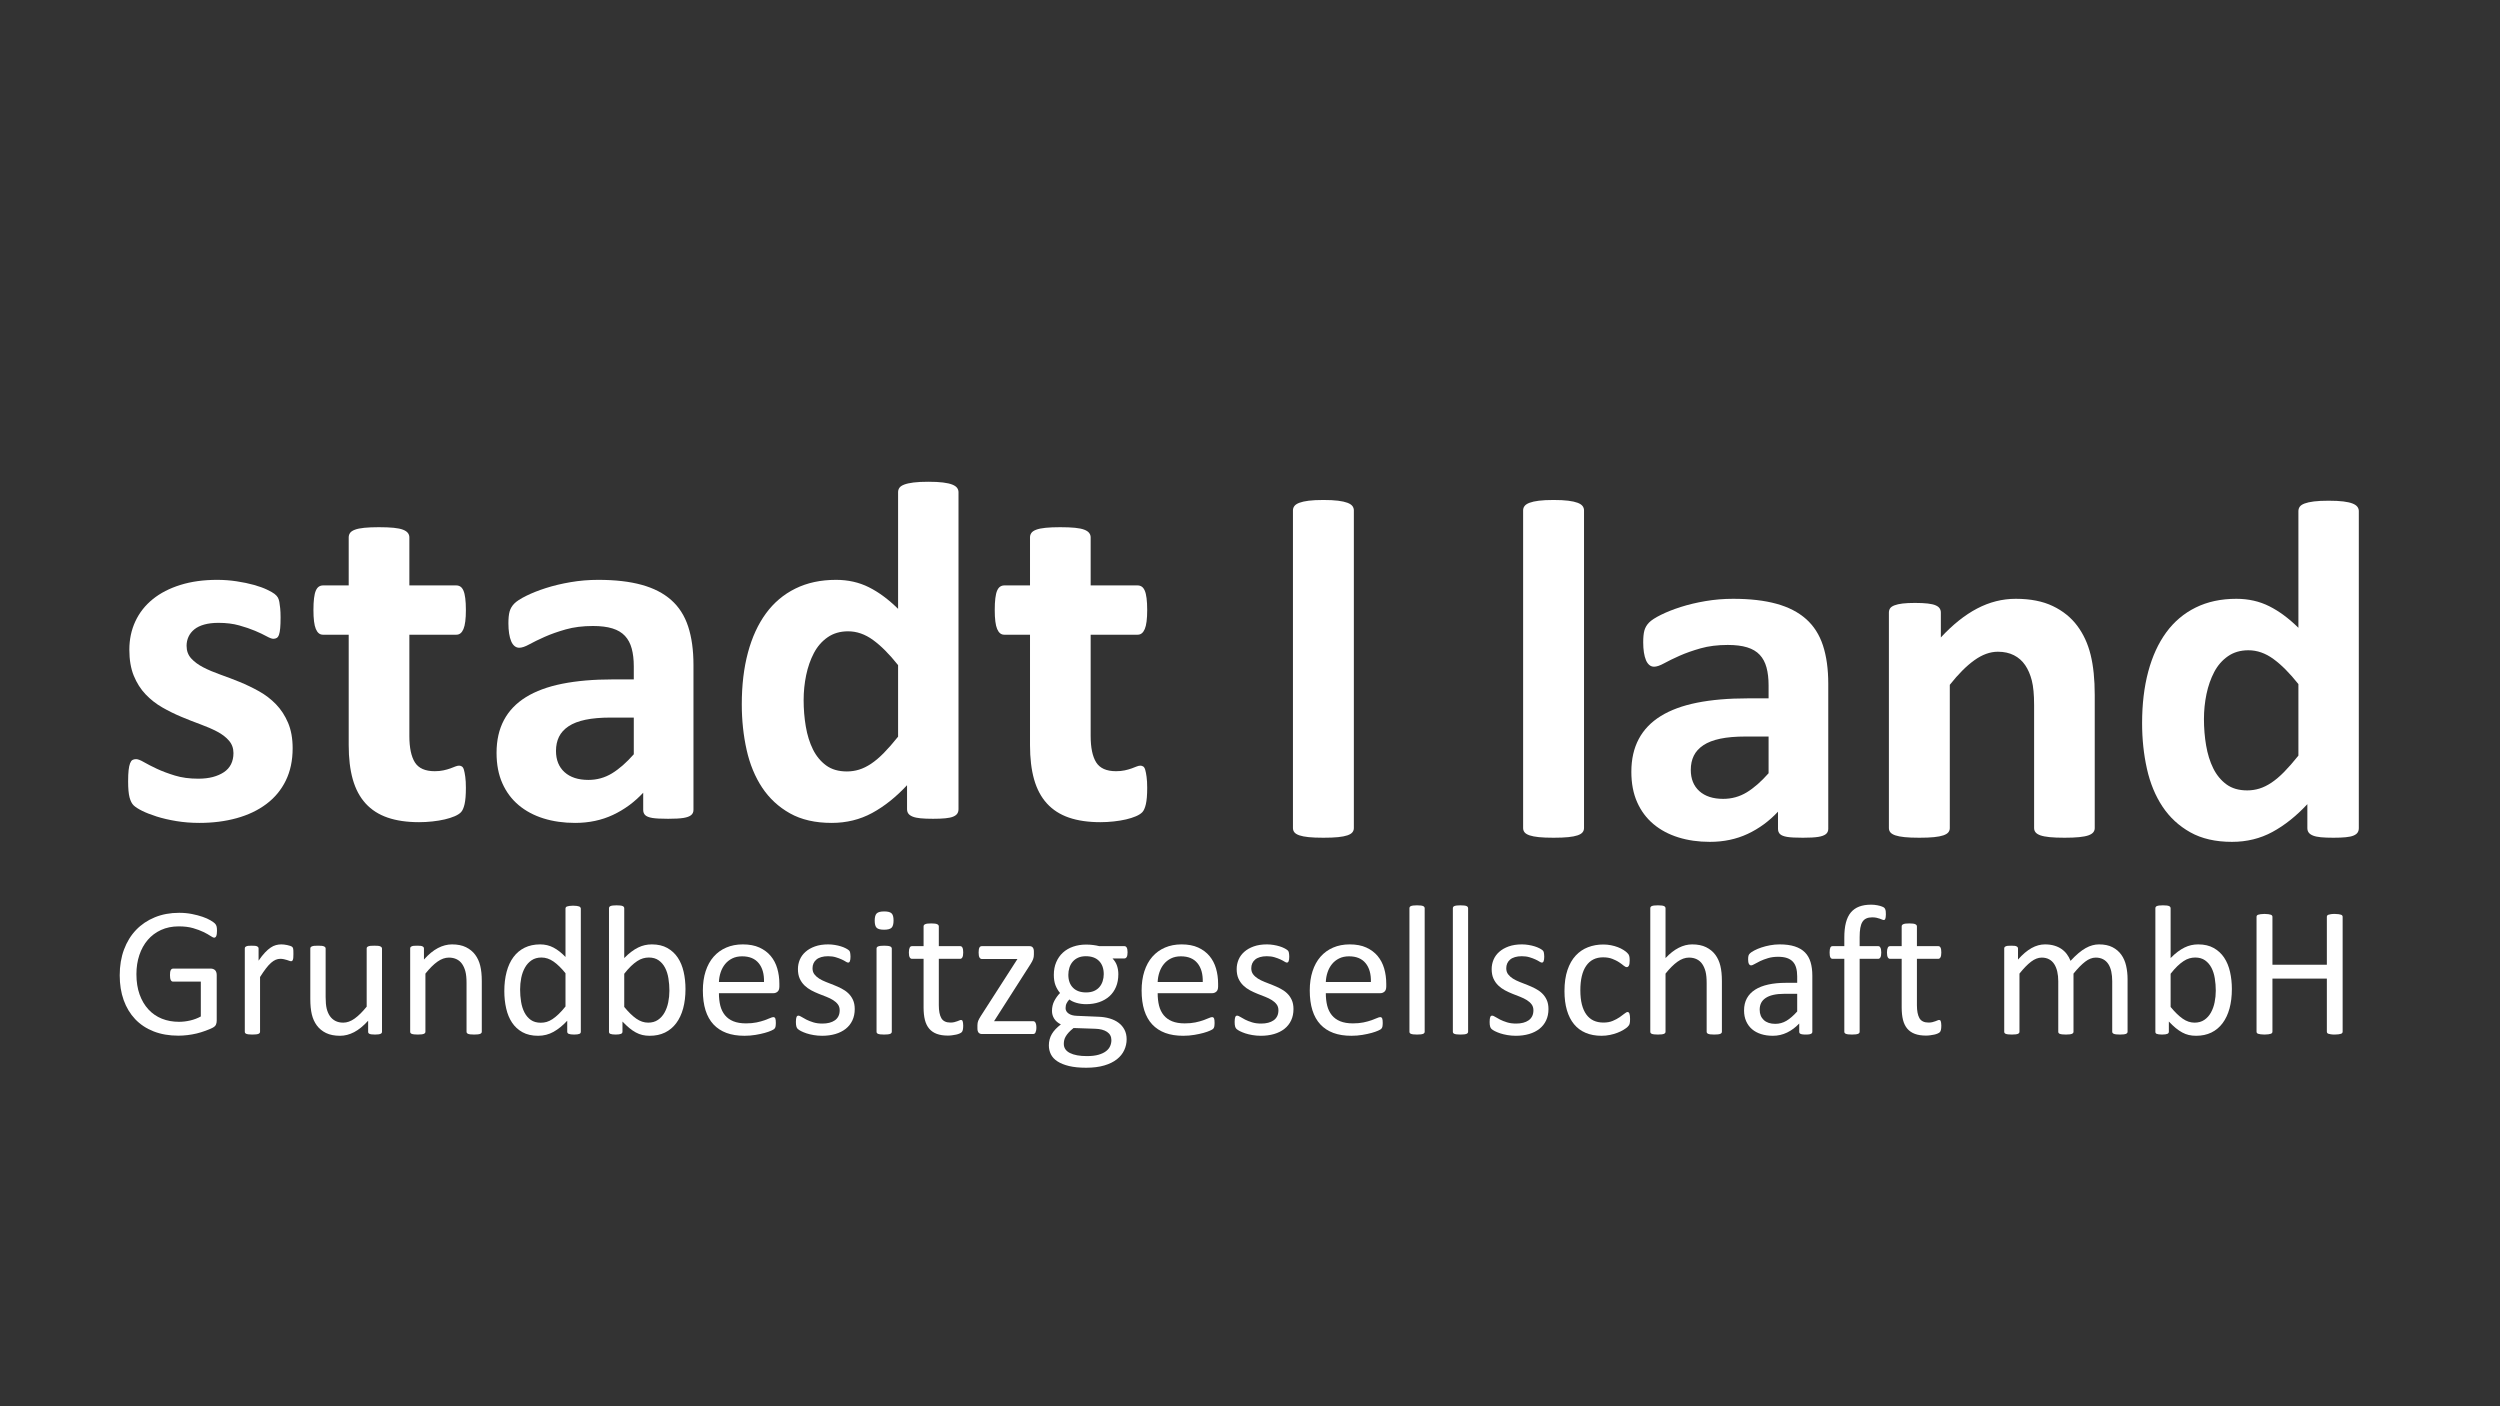
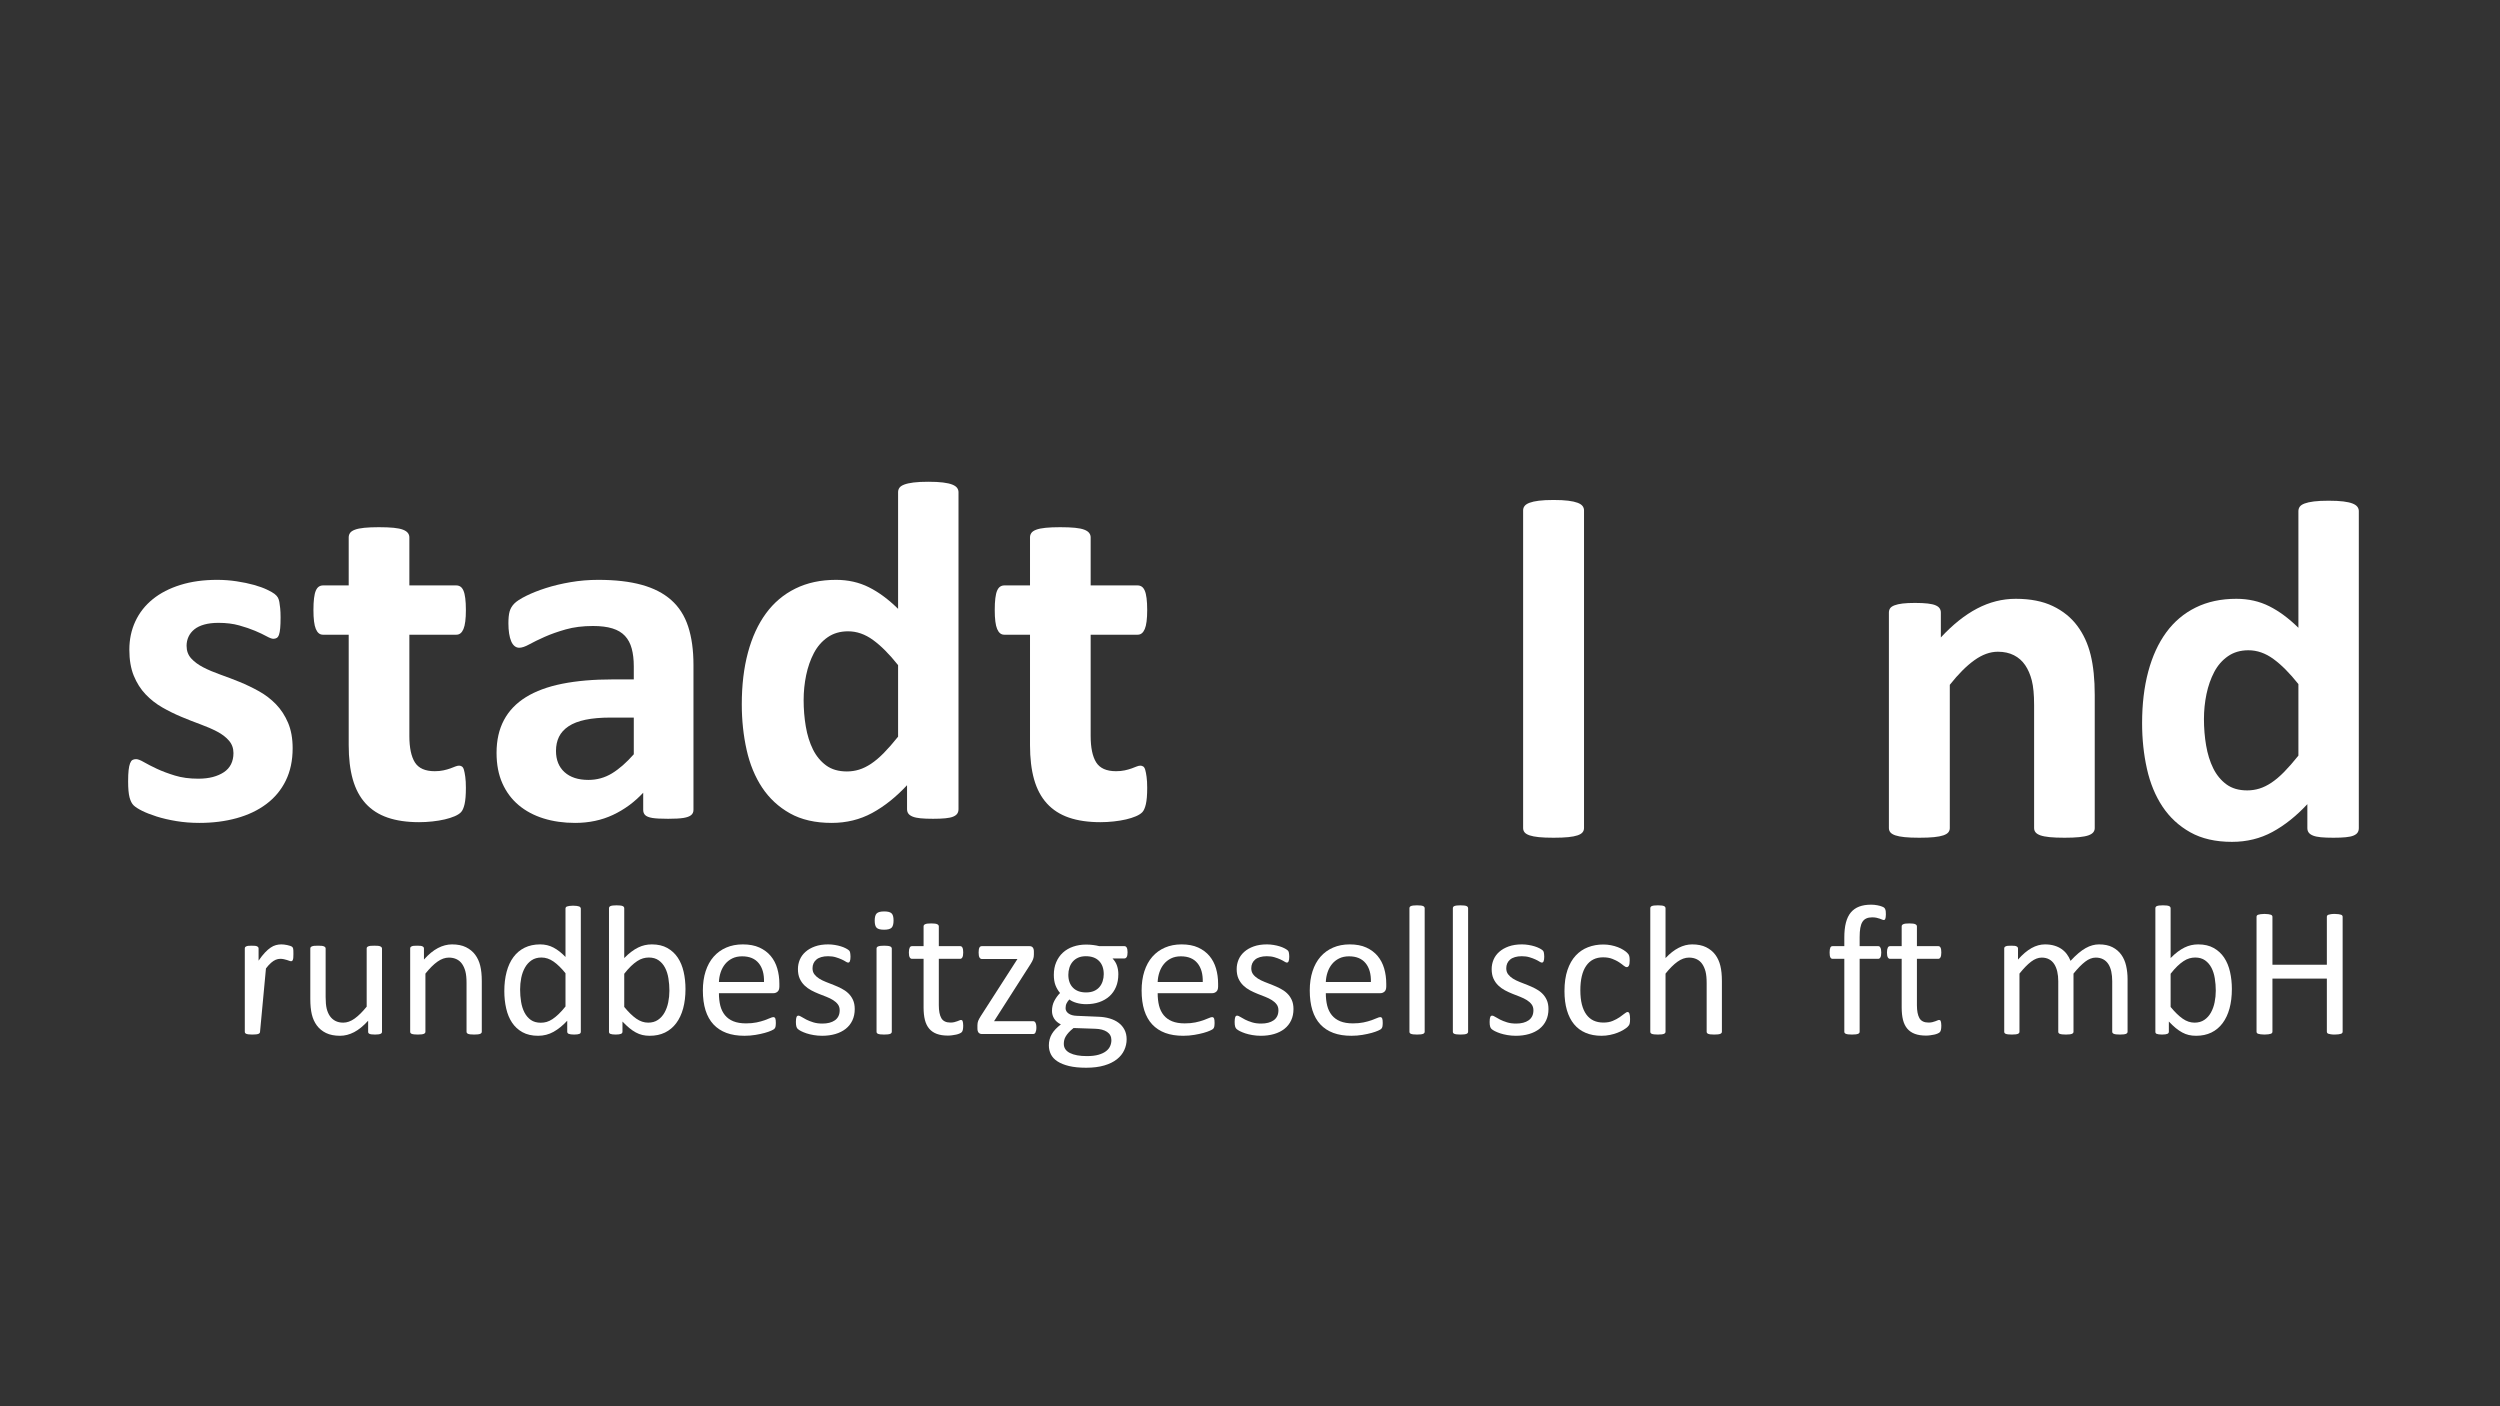
<svg xmlns="http://www.w3.org/2000/svg" width="1920" zoomAndPan="magnify" viewBox="0 0 1440 810" height="1080" preserveAspectRatio="xMidYMid meet" version="1.0">
  <rect x="0" y="0" width="1440" height="810" fill="#333333" stroke="none" />
  <defs>
    <g />
  </defs>
  <g fill="#ffffff" fill-opacity="1">
    <g transform="translate(63.643, 470.792)">
      <g>
        <path d="M 104.922 -39.797 C 104.922 -32.742 103.598 -26.523 100.953 -21.141 C 98.316 -15.766 94.582 -11.27 89.75 -7.656 C 84.926 -4.039 79.223 -1.328 72.641 0.484 C 66.055 2.297 58.914 3.203 51.219 3.203 C 46.57 3.203 42.141 2.852 37.922 2.156 C 33.703 1.457 29.922 0.578 26.578 -0.484 C 23.234 -1.555 20.445 -2.645 18.219 -3.75 C 16 -4.863 14.379 -5.906 13.359 -6.875 C 12.336 -7.852 11.547 -9.383 10.984 -11.469 C 10.43 -13.562 10.156 -16.648 10.156 -20.734 C 10.156 -23.422 10.25 -25.578 10.438 -27.203 C 10.625 -28.828 10.898 -30.125 11.266 -31.094 C 11.641 -32.07 12.102 -32.723 12.656 -33.047 C 13.219 -33.367 13.914 -33.531 14.75 -33.531 C 15.77 -33.531 17.273 -32.953 19.266 -31.797 C 21.266 -30.641 23.75 -29.363 26.719 -27.969 C 29.688 -26.582 33.141 -25.285 37.078 -24.078 C 41.023 -22.867 45.504 -22.266 50.516 -22.266 C 53.672 -22.266 56.477 -22.586 58.938 -23.234 C 61.395 -23.891 63.523 -24.816 65.328 -26.016 C 67.141 -27.223 68.508 -28.754 69.438 -30.609 C 70.363 -32.473 70.828 -34.609 70.828 -37.016 C 70.828 -39.797 69.969 -42.18 68.25 -44.172 C 66.539 -46.172 64.27 -47.91 61.438 -49.391 C 58.602 -50.879 55.398 -52.273 51.828 -53.578 C 48.266 -54.879 44.602 -56.316 40.844 -57.891 C 37.082 -59.461 33.414 -61.27 29.844 -63.312 C 26.281 -65.352 23.082 -67.859 20.25 -70.828 C 17.414 -73.797 15.141 -77.367 13.422 -81.547 C 11.711 -85.723 10.859 -90.734 10.859 -96.578 C 10.859 -102.516 12.016 -107.961 14.328 -112.922 C 16.648 -117.891 19.988 -122.133 24.344 -125.656 C 28.707 -129.188 34.02 -131.926 40.281 -133.875 C 46.551 -135.82 53.582 -136.797 61.375 -136.797 C 65.27 -136.797 69.047 -136.516 72.703 -135.953 C 76.367 -135.398 79.688 -134.707 82.656 -133.875 C 85.625 -133.039 88.129 -132.133 90.172 -131.156 C 92.211 -130.188 93.672 -129.352 94.547 -128.656 C 95.43 -127.957 96.062 -127.258 96.438 -126.562 C 96.812 -125.863 97.086 -125.023 97.266 -124.047 C 97.453 -123.078 97.613 -121.875 97.75 -120.438 C 97.895 -119 97.969 -117.211 97.969 -115.078 C 97.969 -112.578 97.895 -110.535 97.75 -108.953 C 97.613 -107.379 97.383 -106.129 97.062 -105.203 C 96.738 -104.273 96.297 -103.648 95.734 -103.328 C 95.18 -103.004 94.535 -102.844 93.797 -102.844 C 92.961 -102.844 91.66 -103.328 89.891 -104.297 C 88.129 -105.273 85.926 -106.32 83.281 -107.438 C 80.645 -108.551 77.586 -109.594 74.109 -110.562 C 70.629 -111.539 66.66 -112.031 62.203 -112.031 C 59.047 -112.031 56.305 -111.703 53.984 -111.047 C 51.672 -110.398 49.77 -109.473 48.281 -108.266 C 46.801 -107.055 45.688 -105.641 44.938 -104.016 C 44.195 -102.398 43.828 -100.66 43.828 -98.797 C 43.828 -95.922 44.707 -93.508 46.469 -91.562 C 48.238 -89.613 50.562 -87.895 53.438 -86.406 C 56.312 -84.926 59.582 -83.535 63.25 -82.234 C 66.914 -80.941 70.625 -79.531 74.375 -78 C 78.133 -76.469 81.848 -74.68 85.516 -72.641 C 89.18 -70.598 92.453 -68.094 95.328 -65.125 C 98.203 -62.156 100.52 -58.602 102.281 -54.469 C 104.039 -50.344 104.922 -45.453 104.922 -39.797 Z M 104.922 -39.797 " />
      </g>
    </g>
    <g transform="translate(177.337, 470.792)">
      <g>
        <path d="M 91.016 -16.984 C 91.016 -12.898 90.758 -9.766 90.25 -7.578 C 89.738 -5.398 89.062 -3.867 88.219 -2.984 C 87.383 -2.109 86.156 -1.32 84.531 -0.625 C 82.914 0.07 81.016 0.676 78.828 1.188 C 76.648 1.695 74.285 2.086 71.734 2.359 C 69.18 2.641 66.609 2.781 64.016 2.781 C 57.055 2.781 51.023 1.898 45.922 0.141 C 40.816 -1.617 36.594 -4.332 33.25 -8 C 29.914 -11.664 27.457 -16.281 25.875 -21.844 C 24.301 -27.414 23.516 -34.004 23.516 -41.609 L 23.516 -105.203 L 8.625 -105.203 C 6.863 -105.203 5.52 -106.289 4.594 -108.469 C 3.664 -110.656 3.203 -114.301 3.203 -119.406 C 3.203 -122.094 3.316 -124.363 3.547 -126.219 C 3.773 -128.07 4.117 -129.531 4.578 -130.594 C 5.047 -131.664 5.629 -132.43 6.328 -132.891 C 7.023 -133.359 7.836 -133.594 8.766 -133.594 L 23.516 -133.594 L 23.516 -161.281 C 23.516 -162.207 23.77 -163.039 24.281 -163.781 C 24.789 -164.531 25.719 -165.16 27.062 -165.672 C 28.406 -166.18 30.211 -166.551 32.484 -166.781 C 34.766 -167.008 37.57 -167.125 40.906 -167.125 C 44.344 -167.125 47.195 -167.008 49.469 -166.781 C 51.738 -166.551 53.523 -166.18 54.828 -165.672 C 56.129 -165.16 57.055 -164.531 57.609 -163.781 C 58.172 -163.039 58.453 -162.207 58.453 -161.281 L 58.453 -133.594 L 85.438 -133.594 C 86.375 -133.594 87.188 -133.359 87.875 -132.891 C 88.57 -132.43 89.148 -131.664 89.609 -130.594 C 90.078 -129.531 90.426 -128.07 90.656 -126.219 C 90.895 -124.363 91.016 -122.094 91.016 -119.406 C 91.016 -114.301 90.551 -110.656 89.625 -108.469 C 88.695 -106.289 87.348 -105.203 85.578 -105.203 L 58.453 -105.203 L 58.453 -46.891 C 58.453 -40.117 59.516 -35.039 61.641 -31.656 C 63.773 -28.27 67.582 -26.578 73.062 -26.578 C 74.914 -26.578 76.582 -26.738 78.062 -27.062 C 79.551 -27.383 80.875 -27.754 82.031 -28.172 C 83.195 -28.598 84.172 -28.973 84.953 -29.297 C 85.742 -29.617 86.461 -29.781 87.109 -29.781 C 87.672 -29.781 88.207 -29.617 88.719 -29.297 C 89.227 -28.973 89.617 -28.32 89.891 -27.344 C 90.172 -26.375 90.426 -25.051 90.656 -23.375 C 90.895 -21.707 91.016 -19.578 91.016 -16.984 Z M 91.016 -16.984 " />
      </g>
    </g>
    <g transform="translate(276.14, 470.792)">
      <g>
        <path d="M 123.297 -4.312 C 123.297 -3.008 122.832 -1.988 121.906 -1.25 C 120.977 -0.508 119.516 0.02 117.516 0.344 C 115.523 0.664 112.582 0.828 108.688 0.828 C 104.508 0.828 101.469 0.664 99.562 0.344 C 97.664 0.02 96.32 -0.508 95.531 -1.25 C 94.738 -1.988 94.344 -3.008 94.344 -4.312 L 94.344 -14.188 C 89.25 -8.719 83.43 -4.453 76.891 -1.391 C 70.348 1.672 63.086 3.203 55.109 3.203 C 48.523 3.203 42.473 2.344 36.953 0.625 C 31.43 -1.094 26.648 -3.645 22.609 -7.031 C 18.578 -10.414 15.445 -14.613 13.219 -19.625 C 10.988 -24.633 9.875 -30.477 9.875 -37.156 C 9.875 -44.395 11.289 -50.68 14.125 -56.016 C 16.957 -61.348 21.176 -65.754 26.781 -69.234 C 32.395 -72.711 39.375 -75.285 47.719 -76.953 C 56.07 -78.617 65.77 -79.453 76.812 -79.453 L 88.922 -79.453 L 88.922 -86.969 C 88.922 -90.863 88.523 -94.273 87.734 -97.203 C 86.953 -100.129 85.656 -102.566 83.844 -104.516 C 82.031 -106.461 79.613 -107.898 76.594 -108.828 C 73.582 -109.754 69.852 -110.219 65.406 -110.219 C 59.562 -110.219 54.344 -109.566 49.75 -108.266 C 45.156 -106.961 41.094 -105.523 37.562 -103.953 C 34.039 -102.379 31.098 -100.941 28.734 -99.641 C 26.367 -98.336 24.445 -97.688 22.969 -97.688 C 21.945 -97.688 21.039 -98.008 20.25 -98.656 C 19.457 -99.312 18.805 -100.238 18.297 -101.438 C 17.785 -102.645 17.391 -104.129 17.109 -105.891 C 16.836 -107.66 16.703 -109.613 16.703 -111.75 C 16.703 -114.625 16.93 -116.895 17.391 -118.562 C 17.859 -120.227 18.738 -121.734 20.031 -123.078 C 21.332 -124.43 23.609 -125.914 26.859 -127.531 C 30.109 -129.156 33.91 -130.664 38.266 -132.062 C 42.629 -133.457 47.383 -134.594 52.531 -135.469 C 57.676 -136.352 62.988 -136.797 68.469 -136.797 C 78.207 -136.797 86.531 -135.844 93.438 -133.938 C 100.352 -132.039 106.035 -129.117 110.484 -125.172 C 114.941 -121.234 118.191 -116.156 120.234 -109.938 C 122.273 -103.719 123.297 -96.344 123.297 -87.812 Z M 88.922 -57.469 L 75.562 -57.469 C 69.906 -57.469 65.082 -57.051 61.094 -56.219 C 57.102 -55.383 53.852 -54.129 51.344 -52.453 C 48.844 -50.785 47.008 -48.77 45.844 -46.406 C 44.688 -44.039 44.109 -41.328 44.109 -38.266 C 44.109 -33.066 45.754 -28.984 49.047 -26.016 C 52.348 -23.047 56.922 -21.562 62.766 -21.562 C 67.68 -21.562 72.203 -22.812 76.328 -25.312 C 80.453 -27.82 84.648 -31.492 88.922 -36.328 Z M 88.922 -57.469 " />
      </g>
    </g>
    <g transform="translate(416.831, 470.792)">
      <g>
        <path d="M 135.266 -4.734 C 135.266 -3.711 135.031 -2.852 134.562 -2.156 C 134.102 -1.457 133.316 -0.875 132.203 -0.406 C 131.086 0.051 129.578 0.367 127.672 0.547 C 125.773 0.734 123.438 0.828 120.656 0.828 C 117.688 0.828 115.27 0.734 113.406 0.547 C 111.551 0.367 110.047 0.051 108.891 -0.406 C 107.734 -0.875 106.898 -1.457 106.391 -2.156 C 105.879 -2.852 105.625 -3.711 105.625 -4.734 L 105.625 -18.516 C 99.219 -11.641 92.508 -6.301 85.5 -2.5 C 78.5 1.301 70.734 3.203 62.203 3.203 C 52.742 3.203 44.742 1.367 38.203 -2.297 C 31.66 -5.961 26.32 -10.898 22.188 -17.109 C 18.062 -23.328 15.07 -30.586 13.219 -38.891 C 11.363 -47.191 10.438 -55.938 10.438 -65.125 C 10.438 -76.164 11.617 -86.094 13.984 -94.906 C 16.348 -103.719 19.801 -111.234 24.344 -117.453 C 28.895 -123.672 34.555 -128.445 41.328 -131.781 C 48.098 -135.125 55.891 -136.797 64.703 -136.797 C 71.66 -136.797 77.969 -135.379 83.625 -132.547 C 89.289 -129.723 94.906 -125.57 100.469 -120.094 L 100.469 -187.312 C 100.469 -188.238 100.723 -189.07 101.234 -189.812 C 101.742 -190.551 102.672 -191.176 104.016 -191.688 C 105.367 -192.195 107.156 -192.594 109.375 -192.875 C 111.602 -193.156 114.438 -193.297 117.875 -193.297 C 121.301 -193.297 124.129 -193.156 126.359 -192.875 C 128.586 -192.594 130.348 -192.195 131.641 -191.688 C 132.941 -191.176 133.867 -190.551 134.422 -189.812 C 134.984 -189.07 135.266 -188.238 135.266 -187.312 Z M 100.469 -87.672 C 95.457 -93.984 90.656 -98.805 86.062 -102.141 C 81.477 -105.484 76.68 -107.156 71.672 -107.156 C 67.117 -107.156 63.195 -106.016 59.906 -103.734 C 56.613 -101.461 53.969 -98.426 51.969 -94.625 C 49.977 -90.82 48.492 -86.578 47.516 -81.891 C 46.547 -77.211 46.062 -72.414 46.062 -67.5 C 46.062 -62.301 46.477 -57.242 47.312 -52.328 C 48.145 -47.41 49.508 -43.023 51.406 -39.172 C 53.312 -35.328 55.844 -32.242 59 -29.922 C 62.156 -27.598 66.145 -26.438 70.969 -26.438 C 73.383 -26.438 75.727 -26.785 78 -27.484 C 80.27 -28.18 82.586 -29.316 84.953 -30.891 C 87.316 -32.473 89.75 -34.535 92.25 -37.078 C 94.758 -39.629 97.5 -42.766 100.469 -46.484 Z M 100.469 -87.672 " />
      </g>
    </g>
    <g transform="translate(569.768, 470.792)">
      <g>
        <path d="M 91.016 -16.984 C 91.016 -12.898 90.758 -9.766 90.25 -7.578 C 89.738 -5.398 89.062 -3.867 88.219 -2.984 C 87.383 -2.109 86.156 -1.32 84.531 -0.625 C 82.914 0.07 81.016 0.676 78.828 1.188 C 76.648 1.695 74.285 2.086 71.734 2.359 C 69.18 2.641 66.609 2.781 64.016 2.781 C 57.055 2.781 51.023 1.898 45.922 0.141 C 40.816 -1.617 36.594 -4.332 33.25 -8 C 29.914 -11.664 27.457 -16.281 25.875 -21.844 C 24.301 -27.414 23.516 -34.004 23.516 -41.609 L 23.516 -105.203 L 8.625 -105.203 C 6.863 -105.203 5.52 -106.289 4.594 -108.469 C 3.664 -110.656 3.203 -114.301 3.203 -119.406 C 3.203 -122.094 3.316 -124.363 3.547 -126.219 C 3.773 -128.07 4.117 -129.531 4.578 -130.594 C 5.047 -131.664 5.629 -132.43 6.328 -132.891 C 7.023 -133.359 7.836 -133.594 8.766 -133.594 L 23.516 -133.594 L 23.516 -161.281 C 23.516 -162.207 23.77 -163.039 24.281 -163.781 C 24.789 -164.531 25.719 -165.16 27.062 -165.672 C 28.406 -166.18 30.211 -166.551 32.484 -166.781 C 34.766 -167.008 37.57 -167.125 40.906 -167.125 C 44.344 -167.125 47.195 -167.008 49.469 -166.781 C 51.738 -166.551 53.523 -166.18 54.828 -165.672 C 56.129 -165.16 57.055 -164.531 57.609 -163.781 C 58.172 -163.039 58.453 -162.207 58.453 -161.281 L 58.453 -133.594 L 85.438 -133.594 C 86.375 -133.594 87.188 -133.359 87.875 -132.891 C 88.57 -132.43 89.148 -131.664 89.609 -130.594 C 90.078 -129.531 90.426 -128.07 90.656 -126.219 C 90.895 -124.363 91.016 -122.094 91.016 -119.406 C 91.016 -114.301 90.551 -110.656 89.625 -108.469 C 88.695 -106.289 87.348 -105.203 85.578 -105.203 L 58.453 -105.203 L 58.453 -46.891 C 58.453 -40.117 59.516 -35.039 61.641 -31.656 C 63.773 -28.27 67.582 -26.578 73.062 -26.578 C 74.914 -26.578 76.582 -26.738 78.062 -27.062 C 79.551 -27.383 80.875 -27.754 82.031 -28.172 C 83.195 -28.598 84.172 -28.973 84.953 -29.297 C 85.742 -29.617 86.461 -29.781 87.109 -29.781 C 87.672 -29.781 88.207 -29.617 88.719 -29.297 C 89.227 -28.973 89.617 -28.32 89.891 -27.344 C 90.172 -26.375 90.426 -25.051 90.656 -23.375 C 90.895 -21.707 91.016 -19.578 91.016 -16.984 Z M 91.016 -16.984 " />
      </g>
    </g>
  </g>
  <g fill="#ffffff" fill-opacity="1">
    <g transform="translate(859.786, 481.708)">
      <g>
        <path d="M 52.609 -4.734 C 52.609 -3.805 52.328 -2.992 51.766 -2.297 C 51.211 -1.598 50.258 -1.016 48.906 -0.547 C 47.562 -0.086 45.773 0.254 43.547 0.484 C 41.328 0.711 38.5 0.828 35.062 0.828 C 31.633 0.828 28.805 0.711 26.578 0.484 C 24.348 0.254 22.562 -0.086 21.219 -0.547 C 19.875 -1.016 18.922 -1.598 18.359 -2.297 C 17.805 -2.992 17.531 -3.805 17.531 -4.734 L 17.531 -187.734 C 17.531 -188.66 17.805 -189.492 18.359 -190.234 C 18.922 -190.973 19.875 -191.598 21.219 -192.109 C 22.562 -192.617 24.348 -193.016 26.578 -193.297 C 28.805 -193.578 31.633 -193.719 35.062 -193.719 C 38.5 -193.719 41.328 -193.578 43.547 -193.297 C 45.773 -193.016 47.562 -192.617 48.906 -192.109 C 50.258 -191.598 51.211 -190.973 51.766 -190.234 C 52.328 -189.492 52.609 -188.66 52.609 -187.734 Z M 52.609 -4.734 " />
      </g>
    </g>
    <g transform="translate(929.784, 481.708)">
      <g>
-         <path d="M 123.297 -4.312 C 123.297 -3.008 122.832 -1.988 121.906 -1.25 C 120.977 -0.508 119.516 0.02 117.516 0.344 C 115.523 0.664 112.582 0.828 108.688 0.828 C 104.508 0.828 101.469 0.664 99.562 0.344 C 97.664 0.02 96.32 -0.508 95.531 -1.25 C 94.738 -1.988 94.344 -3.008 94.344 -4.312 L 94.344 -14.188 C 89.25 -8.719 83.43 -4.453 76.891 -1.391 C 70.348 1.672 63.086 3.203 55.109 3.203 C 48.523 3.203 42.473 2.344 36.953 0.625 C 31.43 -1.094 26.648 -3.645 22.609 -7.031 C 18.578 -10.414 15.445 -14.613 13.219 -19.625 C 10.988 -24.633 9.875 -30.477 9.875 -37.156 C 9.875 -44.395 11.289 -50.68 14.125 -56.016 C 16.957 -61.348 21.176 -65.754 26.781 -69.234 C 32.395 -72.711 39.375 -75.285 47.719 -76.953 C 56.07 -78.617 65.77 -79.453 76.812 -79.453 L 88.922 -79.453 L 88.922 -86.969 C 88.922 -90.863 88.523 -94.273 87.734 -97.203 C 86.953 -100.129 85.656 -102.566 83.844 -104.516 C 82.031 -106.461 79.613 -107.898 76.594 -108.828 C 73.582 -109.754 69.852 -110.219 65.406 -110.219 C 59.562 -110.219 54.344 -109.566 49.75 -108.266 C 45.156 -106.961 41.094 -105.523 37.562 -103.953 C 34.039 -102.379 31.098 -100.941 28.734 -99.641 C 26.367 -98.336 24.445 -97.688 22.969 -97.688 C 21.945 -97.688 21.039 -98.008 20.25 -98.656 C 19.457 -99.312 18.805 -100.238 18.297 -101.438 C 17.785 -102.645 17.391 -104.129 17.109 -105.891 C 16.836 -107.66 16.703 -109.613 16.703 -111.75 C 16.703 -114.625 16.93 -116.895 17.391 -118.562 C 17.859 -120.227 18.738 -121.734 20.031 -123.078 C 21.332 -124.43 23.609 -125.914 26.859 -127.531 C 30.109 -129.156 33.91 -130.664 38.266 -132.062 C 42.629 -133.457 47.383 -134.594 52.531 -135.469 C 57.676 -136.352 62.988 -136.797 68.469 -136.797 C 78.207 -136.797 86.531 -135.844 93.438 -133.938 C 100.352 -132.039 106.035 -129.117 110.484 -125.172 C 114.941 -121.234 118.191 -116.156 120.234 -109.938 C 122.273 -103.719 123.297 -96.344 123.297 -87.812 Z M 88.922 -57.469 L 75.562 -57.469 C 69.906 -57.469 65.082 -57.051 61.094 -56.219 C 57.102 -55.383 53.852 -54.129 51.344 -52.453 C 48.844 -50.785 47.008 -48.77 45.844 -46.406 C 44.688 -44.039 44.109 -41.328 44.109 -38.266 C 44.109 -33.066 45.754 -28.984 49.047 -26.016 C 52.348 -23.047 56.922 -21.562 62.766 -21.562 C 67.68 -21.562 72.203 -22.812 76.328 -25.312 C 80.453 -27.82 84.648 -31.492 88.922 -36.328 Z M 88.922 -57.469 " />
-       </g>
+         </g>
    </g>
    <g transform="translate(1070.475, 481.708)">
      <g>
        <path d="M 136.094 -4.734 C 136.094 -3.805 135.812 -2.992 135.25 -2.297 C 134.695 -1.598 133.77 -1.016 132.469 -0.547 C 131.176 -0.086 129.395 0.254 127.125 0.484 C 124.852 0.711 122.047 0.828 118.703 0.828 C 115.273 0.828 112.422 0.711 110.141 0.484 C 107.867 0.254 106.082 -0.086 104.781 -0.547 C 103.488 -1.016 102.562 -1.598 102 -2.297 C 101.445 -2.992 101.172 -3.805 101.172 -4.734 L 101.172 -75.562 C 101.172 -81.594 100.727 -86.32 99.844 -89.75 C 98.969 -93.188 97.691 -96.133 96.016 -98.594 C 94.348 -101.051 92.191 -102.953 89.547 -104.297 C 86.898 -105.641 83.816 -106.312 80.297 -106.312 C 75.836 -106.312 71.336 -104.688 66.797 -101.438 C 62.254 -98.195 57.523 -93.469 52.609 -87.25 L 52.609 -4.734 C 52.609 -3.805 52.328 -2.992 51.766 -2.297 C 51.211 -1.598 50.258 -1.016 48.906 -0.547 C 47.562 -0.086 45.773 0.254 43.547 0.484 C 41.328 0.711 38.5 0.828 35.062 0.828 C 31.633 0.828 28.805 0.711 26.578 0.484 C 24.348 0.254 22.562 -0.086 21.219 -0.547 C 19.875 -1.016 18.922 -1.598 18.359 -2.297 C 17.805 -2.992 17.531 -3.805 17.531 -4.734 L 17.531 -128.859 C 17.531 -129.785 17.758 -130.598 18.219 -131.297 C 18.688 -131.992 19.523 -132.57 20.734 -133.031 C 21.941 -133.5 23.492 -133.848 25.391 -134.078 C 27.297 -134.305 29.688 -134.422 32.562 -134.422 C 35.531 -134.422 37.988 -134.305 39.938 -134.078 C 41.883 -133.848 43.391 -133.5 44.453 -133.031 C 45.523 -132.57 46.289 -131.992 46.75 -131.297 C 47.219 -130.598 47.453 -129.785 47.453 -128.859 L 47.453 -114.531 C 54.316 -121.945 61.297 -127.508 68.391 -131.219 C 75.492 -134.938 82.895 -136.797 90.594 -136.797 C 99.031 -136.797 106.148 -135.398 111.953 -132.609 C 117.754 -129.828 122.441 -126.047 126.016 -121.266 C 129.586 -116.492 132.16 -110.906 133.734 -104.5 C 135.305 -98.102 136.094 -90.406 136.094 -81.406 Z M 136.094 -4.734 " />
      </g>
    </g>
    <g transform="translate(1223.412, 481.708)">
      <g>
        <path d="M 135.266 -4.734 C 135.266 -3.711 135.031 -2.852 134.562 -2.156 C 134.102 -1.457 133.316 -0.875 132.203 -0.406 C 131.086 0.051 129.578 0.367 127.672 0.547 C 125.773 0.734 123.438 0.828 120.656 0.828 C 117.688 0.828 115.27 0.734 113.406 0.547 C 111.551 0.367 110.047 0.051 108.891 -0.406 C 107.734 -0.875 106.898 -1.457 106.391 -2.156 C 105.879 -2.852 105.625 -3.711 105.625 -4.734 L 105.625 -18.516 C 99.219 -11.641 92.508 -6.301 85.5 -2.5 C 78.5 1.301 70.734 3.203 62.203 3.203 C 52.742 3.203 44.742 1.367 38.203 -2.297 C 31.66 -5.961 26.32 -10.898 22.188 -17.109 C 18.062 -23.328 15.07 -30.586 13.219 -38.891 C 11.363 -47.191 10.438 -55.938 10.438 -65.125 C 10.438 -76.164 11.617 -86.094 13.984 -94.906 C 16.348 -103.719 19.801 -111.234 24.344 -117.453 C 28.895 -123.672 34.555 -128.445 41.328 -131.781 C 48.098 -135.125 55.891 -136.797 64.703 -136.797 C 71.66 -136.797 77.969 -135.379 83.625 -132.547 C 89.289 -129.723 94.906 -125.57 100.469 -120.094 L 100.469 -187.312 C 100.469 -188.238 100.723 -189.07 101.234 -189.812 C 101.742 -190.551 102.672 -191.176 104.016 -191.688 C 105.367 -192.195 107.156 -192.594 109.375 -192.875 C 111.602 -193.156 114.438 -193.297 117.875 -193.297 C 121.301 -193.297 124.129 -193.156 126.359 -192.875 C 128.586 -192.594 130.348 -192.195 131.641 -191.688 C 132.941 -191.176 133.867 -190.551 134.422 -189.812 C 134.984 -189.07 135.266 -188.238 135.266 -187.312 Z M 100.469 -87.672 C 95.457 -93.984 90.656 -98.805 86.062 -102.141 C 81.477 -105.484 76.68 -107.156 71.672 -107.156 C 67.117 -107.156 63.195 -106.016 59.906 -103.734 C 56.613 -101.461 53.969 -98.426 51.969 -94.625 C 49.977 -90.82 48.492 -86.578 47.516 -81.891 C 46.547 -77.211 46.062 -72.414 46.062 -67.5 C 46.062 -62.301 46.477 -57.242 47.312 -52.328 C 48.145 -47.41 49.508 -43.023 51.406 -39.172 C 53.312 -35.328 55.844 -32.242 59 -29.922 C 62.156 -27.598 66.145 -26.438 70.969 -26.438 C 73.383 -26.438 75.727 -26.785 78 -27.484 C 80.27 -28.18 82.586 -29.316 84.953 -30.891 C 87.316 -32.473 89.75 -34.535 92.25 -37.078 C 94.758 -39.629 97.5 -42.766 100.469 -46.484 Z M 100.469 -87.672 " />
      </g>
    </g>
  </g>
  <g fill="#ffffff" fill-opacity="1">
    <g transform="translate(727.211, 481.708)">
      <g>
-         <path d="M 52.609 -4.734 C 52.609 -3.805 52.328 -2.992 51.766 -2.297 C 51.211 -1.598 50.258 -1.016 48.906 -0.547 C 47.562 -0.086 45.773 0.254 43.547 0.484 C 41.328 0.711 38.5 0.828 35.062 0.828 C 31.633 0.828 28.805 0.711 26.578 0.484 C 24.348 0.254 22.562 -0.086 21.219 -0.547 C 19.875 -1.016 18.922 -1.598 18.359 -2.297 C 17.805 -2.992 17.531 -3.805 17.531 -4.734 L 17.531 -187.734 C 17.531 -188.66 17.805 -189.492 18.359 -190.234 C 18.922 -190.973 19.875 -191.598 21.219 -192.109 C 22.562 -192.617 24.348 -193.016 26.578 -193.297 C 28.805 -193.578 31.633 -193.719 35.062 -193.719 C 38.5 -193.719 41.328 -193.578 43.547 -193.297 C 45.773 -193.016 47.562 -192.617 48.906 -192.109 C 50.258 -191.598 51.211 -190.973 51.766 -190.234 C 52.328 -189.492 52.609 -188.66 52.609 -187.734 Z M 52.609 -4.734 " />
-       </g>
+         </g>
    </g>
  </g>
  <g fill="#ffffff" fill-opacity="1">
    <g transform="translate(64.111, 595.593)">
      <g>
-         <path d="M 60.875 -59.5 C 60.875 -58.82 60.836 -58.223 60.766 -57.703 C 60.703 -57.191 60.598 -56.766 60.453 -56.422 C 60.305 -56.086 60.125 -55.848 59.906 -55.703 C 59.695 -55.566 59.473 -55.5 59.234 -55.5 C 58.805 -55.5 58.094 -55.836 57.094 -56.516 C 56.102 -57.191 54.773 -57.938 53.109 -58.75 C 51.441 -59.562 49.445 -60.305 47.125 -60.984 C 44.801 -61.66 42.039 -62 38.844 -62 C 35.051 -62 31.645 -61.305 28.625 -59.922 C 25.613 -58.535 23.062 -56.617 20.969 -54.172 C 18.875 -51.723 17.266 -48.812 16.141 -45.438 C 15.023 -42.07 14.469 -38.422 14.469 -34.484 C 14.469 -30.086 15.078 -26.188 16.297 -22.781 C 17.523 -19.375 19.223 -16.5 21.391 -14.156 C 23.555 -11.812 26.133 -10.035 29.125 -8.828 C 32.125 -7.629 35.414 -7.031 39 -7.031 C 41.133 -7.031 43.289 -7.285 45.469 -7.797 C 47.656 -8.305 49.688 -9.078 51.562 -10.109 L 51.562 -30.172 L 35.594 -30.172 C 35 -30.172 34.551 -30.473 34.25 -31.078 C 33.945 -31.68 33.797 -32.617 33.797 -33.891 C 33.797 -34.566 33.828 -35.145 33.891 -35.625 C 33.961 -36.102 34.078 -36.492 34.234 -36.797 C 34.398 -37.098 34.586 -37.316 34.797 -37.453 C 35.016 -37.598 35.281 -37.672 35.594 -37.672 L 57.469 -37.672 C 57.863 -37.672 58.254 -37.598 58.641 -37.453 C 59.035 -37.316 59.391 -37.109 59.703 -36.828 C 60.023 -36.547 60.273 -36.156 60.453 -35.656 C 60.629 -35.156 60.719 -34.586 60.719 -33.953 L 60.719 -7.719 C 60.719 -6.789 60.555 -5.988 60.234 -5.312 C 59.922 -4.645 59.25 -4.051 58.219 -3.531 C 57.188 -3.02 55.852 -2.461 54.219 -1.859 C 52.594 -1.254 50.91 -0.738 49.172 -0.312 C 47.43 0.102 45.672 0.414 43.891 0.625 C 42.117 0.844 40.367 0.953 38.641 0.953 C 33.316 0.953 28.562 0.129 24.375 -1.516 C 20.188 -3.16 16.645 -5.508 13.75 -8.562 C 10.863 -11.613 8.656 -15.27 7.125 -19.531 C 5.602 -23.789 4.844 -28.547 4.844 -33.797 C 4.844 -39.254 5.664 -44.203 7.312 -48.641 C 8.969 -53.078 11.289 -56.852 14.281 -59.969 C 17.281 -63.094 20.879 -65.516 25.078 -67.234 C 29.285 -68.953 33.945 -69.812 39.062 -69.812 C 41.688 -69.812 44.148 -69.582 46.453 -69.125 C 48.766 -68.664 50.816 -68.125 52.609 -67.5 C 54.398 -66.883 55.906 -66.211 57.125 -65.484 C 58.352 -64.754 59.195 -64.156 59.656 -63.688 C 60.113 -63.227 60.43 -62.695 60.609 -62.094 C 60.785 -61.5 60.875 -60.633 60.875 -59.5 Z M 60.875 -59.5 " />
-       </g>
+         </g>
    </g>
  </g>
  <g fill="#ffffff" fill-opacity="1">
    <g transform="translate(132.865, 595.593)">
      <g>
-         <path d="M 36.141 -46.078 C 36.141 -45.297 36.117 -44.641 36.078 -44.109 C 36.047 -43.578 35.973 -43.16 35.859 -42.859 C 35.754 -42.555 35.625 -42.328 35.469 -42.172 C 35.312 -42.016 35.086 -41.938 34.797 -41.938 C 34.516 -41.938 34.172 -42.016 33.766 -42.172 C 33.359 -42.328 32.895 -42.484 32.375 -42.641 C 31.863 -42.805 31.285 -42.957 30.641 -43.094 C 30.004 -43.238 29.316 -43.312 28.578 -43.312 C 27.691 -43.312 26.82 -43.133 25.969 -42.781 C 25.113 -42.426 24.219 -41.844 23.281 -41.031 C 22.344 -40.219 21.359 -39.133 20.328 -37.781 C 19.297 -36.438 18.16 -34.785 16.922 -32.828 L 16.922 -1.328 C 16.922 -1.047 16.848 -0.805 16.703 -0.609 C 16.566 -0.41 16.336 -0.238 16.016 -0.094 C 15.691 0.039 15.242 0.141 14.672 0.203 C 14.109 0.273 13.383 0.312 12.5 0.312 C 11.656 0.312 10.945 0.273 10.375 0.203 C 9.812 0.141 9.359 0.039 9.016 -0.094 C 8.68 -0.238 8.453 -0.41 8.328 -0.609 C 8.203 -0.805 8.141 -1.047 8.141 -1.328 L 8.141 -49.219 C 8.141 -49.508 8.191 -49.75 8.297 -49.938 C 8.41 -50.133 8.625 -50.312 8.938 -50.469 C 9.258 -50.633 9.664 -50.742 10.156 -50.797 C 10.656 -50.848 11.316 -50.875 12.141 -50.875 C 12.91 -50.875 13.551 -50.848 14.062 -50.797 C 14.582 -50.742 14.984 -50.633 15.266 -50.469 C 15.555 -50.312 15.766 -50.133 15.891 -49.938 C 16.016 -49.75 16.078 -49.508 16.078 -49.219 L 16.078 -42.25 C 17.391 -44.164 18.617 -45.727 19.766 -46.938 C 20.922 -48.145 22.008 -49.094 23.031 -49.781 C 24.062 -50.477 25.082 -50.957 26.094 -51.219 C 27.113 -51.488 28.133 -51.625 29.156 -51.625 C 29.625 -51.625 30.148 -51.594 30.734 -51.531 C 31.316 -51.477 31.926 -51.379 32.562 -51.234 C 33.207 -51.098 33.785 -50.941 34.297 -50.766 C 34.805 -50.586 35.164 -50.41 35.375 -50.234 C 35.594 -50.055 35.738 -49.883 35.812 -49.719 C 35.883 -49.562 35.945 -49.359 36 -49.109 C 36.051 -48.867 36.086 -48.508 36.109 -48.031 C 36.129 -47.551 36.141 -46.898 36.141 -46.078 Z M 36.141 -46.078 " />
+         <path d="M 36.141 -46.078 C 36.141 -45.297 36.117 -44.641 36.078 -44.109 C 36.047 -43.578 35.973 -43.16 35.859 -42.859 C 35.754 -42.555 35.625 -42.328 35.469 -42.172 C 35.312 -42.016 35.086 -41.938 34.797 -41.938 C 34.516 -41.938 34.172 -42.016 33.766 -42.172 C 33.359 -42.328 32.895 -42.484 32.375 -42.641 C 31.863 -42.805 31.285 -42.957 30.641 -43.094 C 30.004 -43.238 29.316 -43.312 28.578 -43.312 C 27.691 -43.312 26.82 -43.133 25.969 -42.781 C 25.113 -42.426 24.219 -41.844 23.281 -41.031 C 22.344 -40.219 21.359 -39.133 20.328 -37.781 L 16.922 -1.328 C 16.922 -1.047 16.848 -0.805 16.703 -0.609 C 16.566 -0.41 16.336 -0.238 16.016 -0.094 C 15.691 0.039 15.242 0.141 14.672 0.203 C 14.109 0.273 13.383 0.312 12.5 0.312 C 11.656 0.312 10.945 0.273 10.375 0.203 C 9.812 0.141 9.359 0.039 9.016 -0.094 C 8.68 -0.238 8.453 -0.41 8.328 -0.609 C 8.203 -0.805 8.141 -1.047 8.141 -1.328 L 8.141 -49.219 C 8.141 -49.508 8.191 -49.75 8.297 -49.938 C 8.41 -50.133 8.625 -50.312 8.938 -50.469 C 9.258 -50.633 9.664 -50.742 10.156 -50.797 C 10.656 -50.848 11.316 -50.875 12.141 -50.875 C 12.91 -50.875 13.551 -50.848 14.062 -50.797 C 14.582 -50.742 14.984 -50.633 15.266 -50.469 C 15.555 -50.312 15.766 -50.133 15.891 -49.938 C 16.016 -49.75 16.078 -49.508 16.078 -49.219 L 16.078 -42.25 C 17.391 -44.164 18.617 -45.727 19.766 -46.938 C 20.922 -48.145 22.008 -49.094 23.031 -49.781 C 24.062 -50.477 25.082 -50.957 26.094 -51.219 C 27.113 -51.488 28.133 -51.625 29.156 -51.625 C 29.625 -51.625 30.148 -51.594 30.734 -51.531 C 31.316 -51.477 31.926 -51.379 32.562 -51.234 C 33.207 -51.098 33.785 -50.941 34.297 -50.766 C 34.805 -50.586 35.164 -50.41 35.375 -50.234 C 35.594 -50.055 35.738 -49.883 35.812 -49.719 C 35.883 -49.562 35.945 -49.359 36 -49.109 C 36.051 -48.867 36.086 -48.508 36.109 -48.031 C 36.129 -47.551 36.141 -46.898 36.141 -46.078 Z M 36.141 -46.078 " />
      </g>
    </g>
  </g>
  <g fill="#ffffff" fill-opacity="1">
    <g transform="translate(170.861, 595.593)">
      <g>
        <path d="M 49.172 -1.328 C 49.172 -1.047 49.109 -0.805 48.984 -0.609 C 48.859 -0.41 48.633 -0.238 48.312 -0.094 C 48 0.039 47.582 0.141 47.062 0.203 C 46.551 0.273 45.922 0.312 45.172 0.312 C 44.359 0.312 43.691 0.273 43.172 0.203 C 42.66 0.141 42.254 0.039 41.953 -0.094 C 41.648 -0.238 41.445 -0.41 41.344 -0.609 C 41.238 -0.805 41.188 -1.047 41.188 -1.328 L 41.188 -7.656 C 38.457 -4.645 35.758 -2.445 33.094 -1.062 C 30.438 0.32 27.742 1.016 25.016 1.016 C 21.816 1.016 19.125 0.484 16.938 -0.578 C 14.758 -1.648 12.992 -3.098 11.641 -4.922 C 10.297 -6.742 9.332 -8.867 8.75 -11.297 C 8.164 -13.734 7.875 -16.691 7.875 -20.172 L 7.875 -49.219 C 7.875 -49.508 7.938 -49.75 8.062 -49.938 C 8.188 -50.133 8.426 -50.312 8.781 -50.469 C 9.133 -50.633 9.594 -50.742 10.156 -50.797 C 10.727 -50.848 11.441 -50.875 12.297 -50.875 C 13.141 -50.875 13.844 -50.848 14.406 -50.797 C 14.977 -50.742 15.43 -50.633 15.766 -50.469 C 16.109 -50.312 16.348 -50.133 16.484 -49.938 C 16.629 -49.75 16.703 -49.508 16.703 -49.219 L 16.703 -21.344 C 16.703 -18.539 16.906 -16.297 17.312 -14.609 C 17.727 -12.922 18.352 -11.484 19.188 -10.297 C 20.02 -9.109 21.07 -8.188 22.344 -7.531 C 23.625 -6.875 25.117 -6.547 26.828 -6.547 C 29.023 -6.547 31.211 -7.328 33.391 -8.891 C 35.578 -10.453 37.895 -12.738 40.344 -15.75 L 40.344 -49.219 C 40.344 -49.508 40.398 -49.75 40.516 -49.938 C 40.641 -50.133 40.879 -50.312 41.234 -50.469 C 41.598 -50.633 42.051 -50.742 42.594 -50.797 C 43.145 -50.848 43.863 -50.875 44.75 -50.875 C 45.602 -50.875 46.312 -50.848 46.875 -50.797 C 47.445 -50.742 47.891 -50.633 48.203 -50.469 C 48.523 -50.312 48.766 -50.133 48.922 -49.938 C 49.086 -49.75 49.172 -49.508 49.172 -49.219 Z M 49.172 -1.328 " />
      </g>
    </g>
  </g>
  <g fill="#ffffff" fill-opacity="1">
    <g transform="translate(228.12, 595.593)">
      <g>
        <path d="M 49.391 -1.328 C 49.391 -1.047 49.316 -0.805 49.172 -0.609 C 49.023 -0.41 48.789 -0.238 48.469 -0.094 C 48.156 0.039 47.711 0.141 47.141 0.203 C 46.578 0.273 45.867 0.312 45.016 0.312 C 44.129 0.312 43.398 0.273 42.828 0.203 C 42.266 0.141 41.82 0.039 41.5 -0.094 C 41.188 -0.238 40.957 -0.41 40.812 -0.609 C 40.676 -0.805 40.609 -1.047 40.609 -1.328 L 40.609 -29.375 C 40.609 -32.102 40.395 -34.301 39.969 -35.969 C 39.539 -37.633 38.914 -39.07 38.094 -40.281 C 37.281 -41.488 36.227 -42.41 34.938 -43.047 C 33.645 -43.691 32.145 -44.016 30.438 -44.016 C 28.238 -44.016 26.039 -43.234 23.844 -41.672 C 21.645 -40.109 19.336 -37.816 16.922 -34.797 L 16.922 -1.328 C 16.922 -1.047 16.848 -0.805 16.703 -0.609 C 16.566 -0.41 16.336 -0.238 16.016 -0.094 C 15.691 0.039 15.242 0.141 14.672 0.203 C 14.109 0.273 13.383 0.312 12.5 0.312 C 11.656 0.312 10.945 0.273 10.375 0.203 C 9.812 0.141 9.359 0.039 9.016 -0.094 C 8.68 -0.238 8.453 -0.41 8.328 -0.609 C 8.203 -0.805 8.141 -1.047 8.141 -1.328 L 8.141 -49.219 C 8.141 -49.508 8.191 -49.75 8.297 -49.938 C 8.41 -50.133 8.625 -50.312 8.938 -50.469 C 9.258 -50.633 9.664 -50.742 10.156 -50.797 C 10.656 -50.848 11.316 -50.875 12.141 -50.875 C 12.91 -50.875 13.551 -50.848 14.062 -50.797 C 14.582 -50.742 14.984 -50.633 15.266 -50.469 C 15.555 -50.312 15.766 -50.133 15.891 -49.938 C 16.016 -49.75 16.078 -49.508 16.078 -49.219 L 16.078 -42.891 C 18.766 -45.91 21.445 -48.117 24.125 -49.516 C 26.812 -50.922 29.52 -51.625 32.25 -51.625 C 35.438 -51.625 38.117 -51.082 40.297 -50 C 42.484 -48.914 44.25 -47.469 45.594 -45.656 C 46.945 -43.844 47.914 -41.723 48.5 -39.297 C 49.094 -36.867 49.391 -33.953 49.391 -30.547 Z M 49.391 -1.328 " />
      </g>
    </g>
  </g>
  <g fill="#ffffff" fill-opacity="1">
    <g transform="translate(285.38, 595.593)">
      <g>
        <path d="M 49.172 -1.328 C 49.172 -1.047 49.109 -0.797 48.984 -0.578 C 48.859 -0.367 48.645 -0.203 48.344 -0.078 C 48.039 0.047 47.641 0.141 47.141 0.203 C 46.648 0.273 46.051 0.312 45.344 0.312 C 44.594 0.312 43.969 0.273 43.469 0.203 C 42.977 0.141 42.57 0.047 42.25 -0.078 C 41.938 -0.203 41.707 -0.367 41.562 -0.578 C 41.414 -0.797 41.344 -1.047 41.344 -1.328 L 41.344 -7.656 C 38.82 -4.926 36.203 -2.797 33.484 -1.266 C 30.773 0.254 27.805 1.016 24.578 1.016 C 21.066 1.016 18.066 0.332 15.578 -1.031 C 13.098 -2.406 11.086 -4.254 9.547 -6.578 C 8.004 -8.898 6.879 -11.629 6.172 -14.766 C 5.461 -17.91 5.109 -21.219 5.109 -24.688 C 5.109 -28.801 5.551 -32.516 6.438 -35.828 C 7.32 -39.148 8.633 -41.984 10.375 -44.328 C 12.113 -46.672 14.27 -48.473 16.844 -49.734 C 19.414 -50.992 22.383 -51.625 25.75 -51.625 C 28.551 -51.625 31.113 -51.008 33.438 -49.781 C 35.77 -48.562 38.07 -46.758 40.344 -44.375 L 40.344 -72.219 C 40.344 -72.457 40.398 -72.691 40.516 -72.922 C 40.641 -73.16 40.879 -73.344 41.234 -73.469 C 41.598 -73.594 42.051 -73.695 42.594 -73.781 C 43.145 -73.875 43.848 -73.922 44.703 -73.922 C 45.586 -73.922 46.312 -73.875 46.875 -73.781 C 47.445 -73.695 47.891 -73.594 48.203 -73.469 C 48.523 -73.344 48.766 -73.16 48.922 -72.922 C 49.086 -72.691 49.172 -72.457 49.172 -72.219 Z M 40.344 -35.016 C 37.957 -37.961 35.656 -40.207 33.438 -41.75 C 31.227 -43.289 28.914 -44.062 26.5 -44.062 C 24.27 -44.062 22.375 -43.531 20.812 -42.469 C 19.25 -41.406 17.977 -40.004 17 -38.266 C 16.02 -36.523 15.305 -34.555 14.859 -32.359 C 14.422 -30.16 14.203 -27.926 14.203 -25.656 C 14.203 -23.238 14.391 -20.875 14.766 -18.562 C 15.141 -16.258 15.785 -14.211 16.703 -12.422 C 17.629 -10.629 18.852 -9.191 20.375 -8.109 C 21.906 -7.035 23.82 -6.5 26.125 -6.5 C 27.301 -6.5 28.426 -6.656 29.5 -6.969 C 30.582 -7.289 31.691 -7.82 32.828 -8.562 C 33.961 -9.312 35.148 -10.281 36.391 -11.469 C 37.641 -12.656 38.957 -14.117 40.344 -15.859 Z M 40.344 -35.016 " />
      </g>
    </g>
  </g>
  <g fill="#ffffff" fill-opacity="1">
    <g transform="translate(342.639, 595.593)">
      <g>
        <path d="M 52.203 -25.922 C 52.203 -21.766 51.75 -18.023 50.844 -14.703 C 49.938 -11.391 48.602 -8.562 46.844 -6.219 C 45.094 -3.883 42.941 -2.094 40.391 -0.844 C 37.836 0.395 34.91 1.016 31.609 1.016 C 30.086 1.016 28.676 0.863 27.375 0.562 C 26.082 0.258 24.816 -0.227 23.578 -0.906 C 22.336 -1.582 21.094 -2.43 19.844 -3.453 C 18.602 -4.484 17.289 -5.727 15.906 -7.188 L 15.906 -1.328 C 15.906 -1.047 15.832 -0.797 15.688 -0.578 C 15.551 -0.367 15.32 -0.203 15 -0.078 C 14.688 0.047 14.289 0.141 13.812 0.203 C 13.332 0.273 12.719 0.312 11.969 0.312 C 11.258 0.312 10.656 0.273 10.156 0.203 C 9.664 0.141 9.258 0.047 8.938 -0.078 C 8.625 -0.203 8.41 -0.367 8.297 -0.578 C 8.191 -0.797 8.141 -1.047 8.141 -1.328 L 8.141 -72.422 C 8.141 -72.703 8.203 -72.945 8.328 -73.156 C 8.453 -73.375 8.68 -73.555 9.016 -73.703 C 9.359 -73.848 9.812 -73.953 10.375 -74.016 C 10.945 -74.086 11.656 -74.125 12.5 -74.125 C 13.383 -74.125 14.109 -74.086 14.672 -74.016 C 15.242 -73.953 15.691 -73.848 16.016 -73.703 C 16.336 -73.555 16.566 -73.375 16.703 -73.156 C 16.848 -72.945 16.922 -72.703 16.922 -72.422 L 16.922 -43.75 C 18.336 -45.195 19.711 -46.414 21.047 -47.406 C 22.379 -48.406 23.68 -49.211 24.953 -49.828 C 26.234 -50.453 27.508 -50.906 28.781 -51.188 C 30.062 -51.477 31.41 -51.625 32.828 -51.625 C 36.305 -51.625 39.281 -50.93 41.75 -49.547 C 44.219 -48.16 46.223 -46.305 47.766 -43.984 C 49.305 -41.66 50.43 -38.938 51.141 -35.812 C 51.848 -32.688 52.203 -29.391 52.203 -25.922 Z M 42.938 -24.906 C 42.938 -27.352 42.75 -29.727 42.375 -32.031 C 42.008 -34.344 41.363 -36.383 40.438 -38.156 C 39.52 -39.926 38.297 -41.352 36.766 -42.438 C 35.242 -43.52 33.348 -44.062 31.078 -44.062 C 29.941 -44.062 28.82 -43.898 27.719 -43.578 C 26.625 -43.266 25.508 -42.734 24.375 -41.984 C 23.238 -41.242 22.055 -40.285 20.828 -39.109 C 19.609 -37.941 18.305 -36.473 16.922 -34.703 L 16.922 -15.594 C 19.336 -12.645 21.645 -10.398 23.844 -8.859 C 26.039 -7.316 28.328 -6.547 30.703 -6.547 C 32.898 -6.547 34.781 -7.078 36.344 -8.141 C 37.906 -9.203 39.172 -10.609 40.141 -12.359 C 41.117 -14.117 41.828 -16.086 42.266 -18.266 C 42.711 -20.453 42.938 -22.664 42.938 -24.906 Z M 42.938 -24.906 " />
      </g>
    </g>
  </g>
  <g fill="#ffffff" fill-opacity="1">
    <g transform="translate(399.898, 595.593)">
      <g>
        <path d="M 49.016 -27.359 C 49.016 -25.973 48.664 -24.984 47.969 -24.391 C 47.281 -23.805 46.492 -23.516 45.609 -23.516 L 14.203 -23.516 C 14.203 -20.859 14.469 -18.461 15 -16.328 C 15.539 -14.203 16.43 -12.375 17.672 -10.844 C 18.91 -9.32 20.52 -8.156 22.5 -7.344 C 24.488 -6.531 26.922 -6.125 29.797 -6.125 C 32.066 -6.125 34.086 -6.305 35.859 -6.672 C 37.641 -7.047 39.176 -7.461 40.469 -7.922 C 41.758 -8.391 42.82 -8.805 43.656 -9.172 C 44.488 -9.547 45.117 -9.734 45.547 -9.734 C 45.797 -9.734 46.02 -9.672 46.219 -9.547 C 46.414 -9.422 46.566 -9.234 46.672 -8.984 C 46.773 -8.742 46.852 -8.398 46.906 -7.953 C 46.957 -7.516 46.984 -6.973 46.984 -6.328 C 46.984 -5.867 46.961 -5.469 46.922 -5.125 C 46.891 -4.789 46.848 -4.488 46.797 -4.219 C 46.742 -3.957 46.656 -3.719 46.531 -3.5 C 46.406 -3.289 46.242 -3.086 46.047 -2.891 C 45.859 -2.703 45.285 -2.383 44.328 -1.938 C 43.367 -1.5 42.125 -1.066 40.594 -0.641 C 39.07 -0.211 37.305 0.164 35.297 0.5 C 33.297 0.844 31.16 1.016 28.891 1.016 C 24.953 1.016 21.504 0.469 18.547 -0.625 C 15.586 -1.727 13.094 -3.363 11.062 -5.531 C 9.039 -7.695 7.516 -10.41 6.484 -13.672 C 5.461 -16.941 4.953 -20.738 4.953 -25.062 C 4.953 -29.176 5.484 -32.875 6.547 -36.156 C 7.609 -39.438 9.141 -42.223 11.141 -44.516 C 13.148 -46.805 15.57 -48.562 18.406 -49.781 C 21.25 -51.008 24.426 -51.625 27.938 -51.625 C 31.695 -51.625 34.895 -51.02 37.531 -49.812 C 40.176 -48.602 42.348 -46.977 44.047 -44.938 C 45.754 -42.895 47.008 -40.5 47.812 -37.75 C 48.613 -35 49.016 -32.066 49.016 -28.953 Z M 40.172 -29.953 C 40.285 -34.566 39.266 -38.188 37.109 -40.812 C 34.961 -43.438 31.781 -44.75 27.562 -44.75 C 25.395 -44.75 23.492 -44.344 21.859 -43.531 C 20.234 -42.719 18.867 -41.633 17.766 -40.281 C 16.672 -38.938 15.82 -37.367 15.219 -35.578 C 14.613 -33.785 14.273 -31.91 14.203 -29.953 Z M 40.172 -29.953 " />
      </g>
    </g>
  </g>
  <g fill="#ffffff" fill-opacity="1">
    <g transform="translate(454.124, 595.593)">
      <g>
        <path d="M 38.203 -14.375 C 38.203 -11.926 37.75 -9.742 36.844 -7.828 C 35.945 -5.91 34.664 -4.297 33 -2.984 C 31.332 -1.672 29.344 -0.676 27.031 0 C 24.727 0.676 22.191 1.016 19.422 1.016 C 17.723 1.016 16.098 0.879 14.547 0.609 C 13.004 0.348 11.617 0.016 10.391 -0.391 C 9.172 -0.805 8.133 -1.234 7.281 -1.672 C 6.438 -2.117 5.816 -2.52 5.422 -2.875 C 5.035 -3.227 4.754 -3.723 4.578 -4.359 C 4.398 -5.004 4.312 -5.875 4.312 -6.969 C 4.312 -7.645 4.344 -8.211 4.406 -8.672 C 4.477 -9.129 4.566 -9.5 4.672 -9.781 C 4.785 -10.07 4.938 -10.281 5.125 -10.406 C 5.32 -10.531 5.547 -10.594 5.797 -10.594 C 6.191 -10.594 6.77 -10.352 7.531 -9.875 C 8.289 -9.395 9.227 -8.867 10.344 -8.297 C 11.469 -7.734 12.789 -7.211 14.312 -6.734 C 15.844 -6.254 17.598 -6.016 19.578 -6.016 C 21.066 -6.016 22.414 -6.172 23.625 -6.484 C 24.832 -6.805 25.879 -7.273 26.766 -7.891 C 27.648 -8.516 28.332 -9.305 28.812 -10.266 C 29.289 -11.223 29.531 -12.359 29.531 -13.672 C 29.531 -15.023 29.18 -16.16 28.484 -17.078 C 27.797 -18.004 26.883 -18.82 25.75 -19.531 C 24.613 -20.238 23.336 -20.867 21.922 -21.422 C 20.504 -21.973 19.039 -22.547 17.531 -23.141 C 16.02 -23.742 14.547 -24.426 13.109 -25.188 C 11.68 -25.957 10.398 -26.891 9.266 -27.984 C 8.129 -29.086 7.211 -30.398 6.516 -31.922 C 5.828 -33.453 5.484 -35.281 5.484 -37.406 C 5.484 -39.289 5.844 -41.094 6.562 -42.812 C 7.289 -44.531 8.383 -46.035 9.844 -47.328 C 11.301 -48.629 13.117 -49.672 15.297 -50.453 C 17.484 -51.234 20.031 -51.625 22.938 -51.625 C 24.207 -51.625 25.484 -51.516 26.766 -51.297 C 28.047 -51.086 29.195 -50.82 30.219 -50.5 C 31.25 -50.176 32.129 -49.828 32.859 -49.453 C 33.586 -49.086 34.133 -48.758 34.5 -48.469 C 34.875 -48.188 35.125 -47.941 35.25 -47.734 C 35.375 -47.523 35.461 -47.285 35.516 -47.016 C 35.566 -46.742 35.617 -46.414 35.672 -46.031 C 35.734 -45.645 35.766 -45.164 35.766 -44.594 C 35.766 -43.988 35.734 -43.461 35.672 -43.016 C 35.617 -42.578 35.531 -42.211 35.406 -41.922 C 35.289 -41.641 35.145 -41.438 34.969 -41.312 C 34.789 -41.195 34.594 -41.141 34.375 -41.141 C 34.051 -41.141 33.586 -41.332 32.984 -41.719 C 32.391 -42.113 31.613 -42.531 30.656 -42.969 C 29.695 -43.414 28.566 -43.832 27.266 -44.219 C 25.973 -44.613 24.492 -44.812 22.828 -44.812 C 21.336 -44.812 20.023 -44.641 18.891 -44.297 C 17.754 -43.961 16.82 -43.484 16.094 -42.859 C 15.363 -42.242 14.812 -41.508 14.438 -40.656 C 14.07 -39.801 13.891 -38.879 13.891 -37.891 C 13.891 -36.504 14.242 -35.344 14.953 -34.406 C 15.66 -33.469 16.582 -32.641 17.719 -31.922 C 18.852 -31.211 20.145 -30.57 21.594 -30 C 23.051 -29.438 24.535 -28.852 26.047 -28.25 C 27.555 -27.656 29.047 -26.984 30.516 -26.234 C 31.992 -25.492 33.301 -24.586 34.438 -23.516 C 35.57 -22.453 36.484 -21.176 37.172 -19.688 C 37.859 -18.195 38.203 -16.426 38.203 -14.375 Z M 38.203 -14.375 " />
      </g>
    </g>
  </g>
  <g fill="#ffffff" fill-opacity="1">
    <g transform="translate(496.75, 595.593)">
      <g>
        <path d="M 16.922 -1.328 C 16.922 -1.047 16.848 -0.805 16.703 -0.609 C 16.566 -0.41 16.336 -0.238 16.016 -0.094 C 15.691 0.039 15.242 0.141 14.672 0.203 C 14.109 0.273 13.383 0.312 12.5 0.312 C 11.656 0.312 10.945 0.273 10.375 0.203 C 9.812 0.141 9.359 0.039 9.016 -0.094 C 8.68 -0.238 8.453 -0.41 8.328 -0.609 C 8.203 -0.805 8.141 -1.047 8.141 -1.328 L 8.141 -49.219 C 8.141 -49.469 8.203 -49.695 8.328 -49.906 C 8.453 -50.125 8.68 -50.301 9.016 -50.438 C 9.359 -50.582 9.812 -50.691 10.375 -50.766 C 10.945 -50.836 11.656 -50.875 12.5 -50.875 C 13.383 -50.875 14.109 -50.836 14.672 -50.766 C 15.242 -50.691 15.691 -50.582 16.016 -50.438 C 16.336 -50.301 16.566 -50.125 16.703 -49.906 C 16.848 -49.695 16.922 -49.469 16.922 -49.219 Z M 17.938 -65.406 C 17.938 -63.344 17.547 -61.938 16.766 -61.188 C 15.984 -60.445 14.547 -60.078 12.453 -60.078 C 10.391 -60.078 8.977 -60.441 8.219 -61.172 C 7.457 -61.898 7.078 -63.273 7.078 -65.297 C 7.078 -67.348 7.469 -68.742 8.25 -69.484 C 9.031 -70.234 10.469 -70.609 12.562 -70.609 C 14.613 -70.609 16.02 -70.242 16.781 -69.516 C 17.551 -68.797 17.938 -67.426 17.938 -65.406 Z M 17.938 -65.406 " />
      </g>
    </g>
  </g>
  <g fill="#ffffff" fill-opacity="1">
    <g transform="translate(521.761, 595.593)">
      <g>
        <path d="M 33.047 -4.844 C 33.047 -3.812 32.973 -2.992 32.828 -2.391 C 32.691 -1.785 32.477 -1.344 32.188 -1.062 C 31.906 -0.781 31.477 -0.516 30.906 -0.266 C 30.344 -0.016 29.695 0.188 28.969 0.344 C 28.25 0.5 27.477 0.629 26.656 0.734 C 25.844 0.848 25.031 0.906 24.219 0.906 C 21.727 0.906 19.598 0.578 17.828 -0.078 C 16.055 -0.734 14.602 -1.727 13.469 -3.062 C 12.332 -4.395 11.504 -6.078 10.984 -8.109 C 10.473 -10.148 10.219 -12.555 10.219 -15.328 L 10.219 -43.312 L 3.516 -43.312 C 2.984 -43.312 2.555 -43.594 2.234 -44.156 C 1.91 -44.727 1.75 -45.656 1.75 -46.938 C 1.75 -47.613 1.789 -48.18 1.875 -48.641 C 1.969 -49.098 2.086 -49.477 2.234 -49.781 C 2.379 -50.082 2.566 -50.297 2.797 -50.422 C 3.023 -50.547 3.281 -50.609 3.562 -50.609 L 10.219 -50.609 L 10.219 -62 C 10.219 -62.25 10.281 -62.477 10.406 -62.688 C 10.531 -62.895 10.758 -63.078 11.094 -63.234 C 11.426 -63.398 11.875 -63.52 12.438 -63.594 C 13.008 -63.664 13.723 -63.703 14.578 -63.703 C 15.461 -63.703 16.188 -63.664 16.75 -63.594 C 17.32 -63.52 17.77 -63.398 18.094 -63.234 C 18.414 -63.078 18.645 -62.895 18.781 -62.688 C 18.926 -62.477 19 -62.25 19 -62 L 19 -50.609 L 31.297 -50.609 C 31.578 -50.609 31.82 -50.547 32.031 -50.422 C 32.25 -50.297 32.438 -50.082 32.594 -49.781 C 32.75 -49.477 32.863 -49.098 32.938 -48.641 C 33.008 -48.18 33.047 -47.613 33.047 -46.938 C 33.047 -45.656 32.883 -44.727 32.562 -44.156 C 32.25 -43.594 31.828 -43.312 31.297 -43.312 L 19 -43.312 L 19 -16.609 C 19 -13.305 19.484 -10.812 20.453 -9.125 C 21.43 -7.438 23.18 -6.594 25.703 -6.594 C 26.516 -6.594 27.238 -6.672 27.875 -6.828 C 28.52 -6.992 29.086 -7.164 29.578 -7.344 C 30.078 -7.52 30.504 -7.688 30.859 -7.844 C 31.211 -8.008 31.535 -8.094 31.828 -8.094 C 32.004 -8.094 32.172 -8.047 32.328 -7.953 C 32.484 -7.867 32.602 -7.703 32.688 -7.453 C 32.781 -7.203 32.863 -6.863 32.938 -6.438 C 33.008 -6.008 33.047 -5.477 33.047 -4.844 Z M 33.047 -4.844 " />
      </g>
    </g>
  </g>
  <g fill="#ffffff" fill-opacity="1">
    <g transform="translate(558.266, 595.593)">
      <g>
        <path d="M 38.688 -3.719 C 38.688 -3.051 38.633 -2.477 38.531 -2 C 38.426 -1.52 38.301 -1.129 38.156 -0.828 C 38.008 -0.523 37.812 -0.312 37.562 -0.188 C 37.32 -0.062 37.055 0 36.766 0 L 7.297 0 C 6.547 0 5.93 -0.242 5.453 -0.734 C 4.973 -1.234 4.734 -2.07 4.734 -3.25 L 4.734 -5.062 C 4.734 -5.551 4.77 -5.988 4.844 -6.375 C 4.914 -6.77 5.02 -7.16 5.156 -7.547 C 5.301 -7.941 5.5 -8.359 5.75 -8.797 C 6 -9.242 6.301 -9.754 6.656 -10.328 L 27.781 -43.203 L 7.297 -43.203 C 6.723 -43.203 6.266 -43.492 5.922 -44.078 C 5.586 -44.672 5.422 -45.625 5.422 -46.938 C 5.422 -47.57 5.457 -48.129 5.531 -48.609 C 5.602 -49.086 5.719 -49.477 5.875 -49.781 C 6.039 -50.082 6.238 -50.297 6.469 -50.422 C 6.695 -50.547 6.973 -50.609 7.297 -50.609 L 34.75 -50.609 C 35.133 -50.609 35.477 -50.551 35.781 -50.438 C 36.082 -50.332 36.336 -50.156 36.547 -49.906 C 36.766 -49.664 36.938 -49.348 37.062 -48.953 C 37.188 -48.566 37.25 -48.07 37.25 -47.469 L 37.25 -45.766 C 37.25 -45.266 37.211 -44.801 37.141 -44.375 C 37.066 -43.957 36.957 -43.539 36.812 -43.125 C 36.676 -42.719 36.484 -42.285 36.234 -41.828 C 35.984 -41.367 35.68 -40.852 35.328 -40.281 L 14.312 -7.391 L 36.766 -7.391 C 37.055 -7.391 37.316 -7.328 37.547 -7.203 C 37.773 -7.086 37.969 -6.883 38.125 -6.594 C 38.289 -6.312 38.426 -5.93 38.531 -5.453 C 38.633 -4.973 38.688 -4.395 38.688 -3.719 Z M 38.688 -3.719 " />
      </g>
    </g>
  </g>
  <g fill="#ffffff" fill-opacity="1">
    <g transform="translate(601.317, 595.593)">
      <g>
        <path d="M 48.156 -47.047 C 48.156 -45.797 47.988 -44.895 47.656 -44.344 C 47.32 -43.801 46.883 -43.531 46.344 -43.531 L 39.484 -43.531 C 40.723 -42.25 41.594 -40.836 42.094 -39.297 C 42.594 -37.754 42.844 -36.148 42.844 -34.484 C 42.844 -31.711 42.395 -29.266 41.5 -27.141 C 40.613 -25.016 39.348 -23.211 37.703 -21.734 C 36.055 -20.266 34.098 -19.141 31.828 -18.359 C 29.555 -17.578 27.035 -17.188 24.266 -17.188 C 22.316 -17.188 20.461 -17.441 18.703 -17.953 C 16.953 -18.473 15.598 -19.125 14.641 -19.906 C 13.992 -19.258 13.469 -18.531 13.062 -17.719 C 12.656 -16.906 12.453 -15.969 12.453 -14.906 C 12.453 -13.656 13.023 -12.625 14.172 -11.812 C 15.328 -11 16.863 -10.555 18.781 -10.484 L 31.297 -9.953 C 33.672 -9.879 35.848 -9.551 37.828 -8.969 C 39.816 -8.383 41.535 -7.551 42.984 -6.469 C 44.441 -5.383 45.578 -4.051 46.391 -2.469 C 47.211 -0.895 47.625 0.938 47.625 3.031 C 47.625 5.227 47.16 7.32 46.234 9.312 C 45.316 11.301 43.91 13.047 42.016 14.547 C 40.117 16.055 37.695 17.242 34.75 18.109 C 31.801 18.984 28.32 19.422 24.312 19.422 C 20.445 19.422 17.156 19.094 14.438 18.438 C 11.727 17.781 9.504 16.883 7.766 15.75 C 6.023 14.613 4.766 13.254 3.984 11.672 C 3.211 10.098 2.828 8.391 2.828 6.547 C 2.828 5.379 2.969 4.242 3.25 3.141 C 3.531 2.035 3.961 0.988 4.547 0 C 5.129 -0.988 5.852 -1.938 6.719 -2.844 C 7.594 -3.75 8.598 -4.645 9.734 -5.531 C 7.992 -6.414 6.707 -7.531 5.875 -8.875 C 5.039 -10.227 4.625 -11.688 4.625 -13.25 C 4.625 -15.414 5.066 -17.348 5.953 -19.047 C 6.848 -20.754 7.953 -22.281 9.266 -23.625 C 8.16 -24.938 7.285 -26.414 6.641 -28.062 C 6.004 -29.719 5.688 -31.719 5.688 -34.062 C 5.688 -36.789 6.148 -39.234 7.078 -41.391 C 8.004 -43.555 9.281 -45.383 10.906 -46.875 C 12.539 -48.375 14.5 -49.52 16.781 -50.312 C 19.07 -51.113 21.566 -51.516 24.266 -51.516 C 25.723 -51.516 27.078 -51.43 28.328 -51.266 C 29.586 -51.109 30.77 -50.891 31.875 -50.609 L 46.344 -50.609 C 46.945 -50.609 47.398 -50.312 47.703 -49.719 C 48.004 -49.133 48.156 -48.242 48.156 -47.047 Z M 34.438 -34.438 C 34.438 -37.695 33.539 -40.238 31.75 -42.062 C 29.957 -43.895 27.41 -44.812 24.109 -44.812 C 22.398 -44.812 20.914 -44.523 19.656 -43.953 C 18.406 -43.391 17.359 -42.609 16.516 -41.609 C 15.68 -40.617 15.062 -39.473 14.656 -38.172 C 14.25 -36.879 14.047 -35.523 14.047 -34.109 C 14.047 -30.953 14.941 -28.469 16.734 -26.656 C 18.523 -24.852 21.035 -23.953 24.266 -23.953 C 26.004 -23.953 27.508 -24.223 28.781 -24.766 C 30.062 -25.316 31.117 -26.078 31.953 -27.047 C 32.785 -28.023 33.406 -29.156 33.812 -30.438 C 34.227 -31.719 34.438 -33.051 34.438 -34.438 Z M 38.844 3.516 C 38.844 1.453 38 -0.133 36.312 -1.25 C 34.633 -2.363 32.359 -2.957 29.484 -3.031 L 17.078 -3.453 C 15.941 -2.566 15.008 -1.723 14.281 -0.922 C 13.562 -0.129 12.988 0.629 12.562 1.359 C 12.133 2.086 11.836 2.805 11.672 3.516 C 11.516 4.223 11.438 4.945 11.438 5.688 C 11.438 8 12.609 9.75 14.953 10.938 C 17.297 12.125 20.562 12.719 24.75 12.719 C 27.406 12.719 29.629 12.457 31.422 11.938 C 33.211 11.426 34.656 10.742 35.75 9.891 C 36.852 9.047 37.645 8.07 38.125 6.969 C 38.602 5.875 38.844 4.723 38.844 3.516 Z M 38.844 3.516 " />
      </g>
    </g>
  </g>
  <g fill="#ffffff" fill-opacity="1">
    <g transform="translate(652.616, 595.593)">
      <g>
        <path d="M 49.016 -27.359 C 49.016 -25.973 48.664 -24.984 47.969 -24.391 C 47.281 -23.805 46.492 -23.516 45.609 -23.516 L 14.203 -23.516 C 14.203 -20.859 14.469 -18.461 15 -16.328 C 15.539 -14.203 16.43 -12.375 17.672 -10.844 C 18.91 -9.32 20.52 -8.156 22.5 -7.344 C 24.488 -6.531 26.922 -6.125 29.797 -6.125 C 32.066 -6.125 34.086 -6.305 35.859 -6.672 C 37.641 -7.047 39.176 -7.461 40.469 -7.922 C 41.758 -8.391 42.82 -8.805 43.656 -9.172 C 44.488 -9.547 45.117 -9.734 45.547 -9.734 C 45.797 -9.734 46.02 -9.672 46.219 -9.547 C 46.414 -9.422 46.566 -9.234 46.672 -8.984 C 46.773 -8.742 46.852 -8.398 46.906 -7.953 C 46.957 -7.516 46.984 -6.973 46.984 -6.328 C 46.984 -5.867 46.961 -5.469 46.922 -5.125 C 46.891 -4.789 46.848 -4.488 46.797 -4.219 C 46.742 -3.957 46.656 -3.719 46.531 -3.5 C 46.406 -3.289 46.242 -3.086 46.047 -2.891 C 45.859 -2.703 45.285 -2.383 44.328 -1.938 C 43.367 -1.5 42.125 -1.066 40.594 -0.641 C 39.07 -0.211 37.305 0.164 35.297 0.5 C 33.297 0.844 31.16 1.016 28.891 1.016 C 24.953 1.016 21.504 0.469 18.547 -0.625 C 15.586 -1.727 13.094 -3.363 11.062 -5.531 C 9.039 -7.695 7.516 -10.41 6.484 -13.672 C 5.461 -16.941 4.953 -20.738 4.953 -25.062 C 4.953 -29.176 5.484 -32.875 6.547 -36.156 C 7.609 -39.438 9.141 -42.223 11.141 -44.516 C 13.148 -46.805 15.57 -48.562 18.406 -49.781 C 21.25 -51.008 24.426 -51.625 27.938 -51.625 C 31.695 -51.625 34.895 -51.02 37.531 -49.812 C 40.176 -48.602 42.348 -46.977 44.047 -44.938 C 45.754 -42.895 47.008 -40.5 47.812 -37.75 C 48.613 -35 49.016 -32.066 49.016 -28.953 Z M 40.172 -29.953 C 40.285 -34.566 39.266 -38.188 37.109 -40.812 C 34.961 -43.438 31.781 -44.75 27.562 -44.75 C 25.395 -44.75 23.492 -44.344 21.859 -43.531 C 20.234 -42.719 18.867 -41.633 17.766 -40.281 C 16.672 -38.938 15.82 -37.367 15.219 -35.578 C 14.613 -33.785 14.273 -31.91 14.203 -29.953 Z M 40.172 -29.953 " />
      </g>
    </g>
  </g>
  <g fill="#ffffff" fill-opacity="1">
    <g transform="translate(706.843, 595.593)">
      <g>
        <path d="M 38.203 -14.375 C 38.203 -11.926 37.75 -9.742 36.844 -7.828 C 35.945 -5.91 34.664 -4.297 33 -2.984 C 31.332 -1.672 29.344 -0.676 27.031 0 C 24.727 0.676 22.191 1.016 19.422 1.016 C 17.723 1.016 16.098 0.879 14.547 0.609 C 13.004 0.348 11.617 0.016 10.391 -0.391 C 9.172 -0.805 8.133 -1.234 7.281 -1.672 C 6.438 -2.117 5.816 -2.52 5.422 -2.875 C 5.035 -3.227 4.754 -3.723 4.578 -4.359 C 4.398 -5.004 4.312 -5.875 4.312 -6.969 C 4.312 -7.645 4.344 -8.211 4.406 -8.672 C 4.477 -9.129 4.566 -9.5 4.672 -9.781 C 4.785 -10.07 4.938 -10.281 5.125 -10.406 C 5.32 -10.531 5.547 -10.594 5.797 -10.594 C 6.191 -10.594 6.77 -10.352 7.531 -9.875 C 8.289 -9.395 9.227 -8.867 10.344 -8.297 C 11.469 -7.734 12.789 -7.211 14.312 -6.734 C 15.844 -6.254 17.598 -6.016 19.578 -6.016 C 21.066 -6.016 22.414 -6.172 23.625 -6.484 C 24.832 -6.805 25.879 -7.273 26.766 -7.891 C 27.648 -8.516 28.332 -9.305 28.812 -10.266 C 29.289 -11.223 29.531 -12.359 29.531 -13.672 C 29.531 -15.023 29.18 -16.16 28.484 -17.078 C 27.797 -18.004 26.883 -18.82 25.75 -19.531 C 24.613 -20.238 23.336 -20.867 21.922 -21.422 C 20.504 -21.973 19.039 -22.547 17.531 -23.141 C 16.02 -23.742 14.547 -24.426 13.109 -25.188 C 11.68 -25.957 10.398 -26.891 9.266 -27.984 C 8.129 -29.086 7.211 -30.398 6.516 -31.922 C 5.828 -33.453 5.484 -35.281 5.484 -37.406 C 5.484 -39.289 5.844 -41.094 6.562 -42.812 C 7.289 -44.531 8.383 -46.035 9.844 -47.328 C 11.301 -48.629 13.117 -49.672 15.297 -50.453 C 17.484 -51.234 20.031 -51.625 22.938 -51.625 C 24.207 -51.625 25.484 -51.516 26.766 -51.297 C 28.047 -51.086 29.195 -50.82 30.219 -50.5 C 31.25 -50.176 32.129 -49.828 32.859 -49.453 C 33.586 -49.086 34.133 -48.758 34.5 -48.469 C 34.875 -48.188 35.125 -47.941 35.25 -47.734 C 35.375 -47.523 35.461 -47.285 35.516 -47.016 C 35.566 -46.742 35.617 -46.414 35.672 -46.031 C 35.734 -45.645 35.766 -45.164 35.766 -44.594 C 35.766 -43.988 35.734 -43.461 35.672 -43.016 C 35.617 -42.578 35.531 -42.211 35.406 -41.922 C 35.289 -41.641 35.145 -41.438 34.969 -41.312 C 34.789 -41.195 34.594 -41.141 34.375 -41.141 C 34.051 -41.141 33.586 -41.332 32.984 -41.719 C 32.391 -42.113 31.613 -42.531 30.656 -42.969 C 29.695 -43.414 28.566 -43.832 27.266 -44.219 C 25.973 -44.613 24.492 -44.812 22.828 -44.812 C 21.336 -44.812 20.023 -44.641 18.891 -44.297 C 17.754 -43.961 16.82 -43.484 16.094 -42.859 C 15.363 -42.242 14.812 -41.508 14.438 -40.656 C 14.07 -39.801 13.891 -38.879 13.891 -37.891 C 13.891 -36.504 14.242 -35.344 14.953 -34.406 C 15.66 -33.469 16.582 -32.641 17.719 -31.922 C 18.852 -31.211 20.145 -30.57 21.594 -30 C 23.051 -29.438 24.535 -28.852 26.047 -28.25 C 27.555 -27.656 29.047 -26.984 30.516 -26.234 C 31.992 -25.492 33.301 -24.586 34.438 -23.516 C 35.57 -22.453 36.484 -21.176 37.172 -19.688 C 37.859 -18.195 38.203 -16.426 38.203 -14.375 Z M 38.203 -14.375 " />
      </g>
    </g>
  </g>
  <g fill="#ffffff" fill-opacity="1">
    <g transform="translate(749.468, 595.593)">
      <g>
        <path d="M 49.016 -27.359 C 49.016 -25.973 48.664 -24.984 47.969 -24.391 C 47.281 -23.805 46.492 -23.516 45.609 -23.516 L 14.203 -23.516 C 14.203 -20.859 14.469 -18.461 15 -16.328 C 15.539 -14.203 16.43 -12.375 17.672 -10.844 C 18.91 -9.32 20.52 -8.156 22.5 -7.344 C 24.488 -6.531 26.922 -6.125 29.797 -6.125 C 32.066 -6.125 34.086 -6.305 35.859 -6.672 C 37.641 -7.047 39.176 -7.461 40.469 -7.922 C 41.758 -8.391 42.82 -8.805 43.656 -9.172 C 44.488 -9.547 45.117 -9.734 45.547 -9.734 C 45.797 -9.734 46.02 -9.672 46.219 -9.547 C 46.414 -9.422 46.566 -9.234 46.672 -8.984 C 46.773 -8.742 46.852 -8.398 46.906 -7.953 C 46.957 -7.516 46.984 -6.973 46.984 -6.328 C 46.984 -5.867 46.961 -5.469 46.922 -5.125 C 46.891 -4.789 46.848 -4.488 46.797 -4.219 C 46.742 -3.957 46.656 -3.719 46.531 -3.5 C 46.406 -3.289 46.242 -3.086 46.047 -2.891 C 45.859 -2.703 45.285 -2.383 44.328 -1.938 C 43.367 -1.5 42.125 -1.066 40.594 -0.641 C 39.07 -0.211 37.305 0.164 35.297 0.5 C 33.297 0.844 31.16 1.016 28.891 1.016 C 24.953 1.016 21.504 0.469 18.547 -0.625 C 15.586 -1.727 13.094 -3.363 11.062 -5.531 C 9.039 -7.695 7.516 -10.41 6.484 -13.672 C 5.461 -16.941 4.953 -20.738 4.953 -25.062 C 4.953 -29.176 5.484 -32.875 6.547 -36.156 C 7.609 -39.438 9.141 -42.223 11.141 -44.516 C 13.148 -46.805 15.57 -48.562 18.406 -49.781 C 21.25 -51.008 24.426 -51.625 27.938 -51.625 C 31.695 -51.625 34.895 -51.02 37.531 -49.812 C 40.176 -48.602 42.348 -46.977 44.047 -44.938 C 45.754 -42.895 47.008 -40.5 47.812 -37.75 C 48.613 -35 49.016 -32.066 49.016 -28.953 Z M 40.172 -29.953 C 40.285 -34.566 39.266 -38.188 37.109 -40.812 C 34.961 -43.438 31.781 -44.75 27.562 -44.75 C 25.395 -44.75 23.492 -44.344 21.859 -43.531 C 20.234 -42.719 18.867 -41.633 17.766 -40.281 C 16.672 -38.938 15.82 -37.367 15.219 -35.578 C 14.613 -33.785 14.273 -31.91 14.203 -29.953 Z M 40.172 -29.953 " />
      </g>
    </g>
  </g>
  <g fill="#ffffff" fill-opacity="1">
    <g transform="translate(803.694, 595.593)">
      <g>
        <path d="M 16.922 -1.328 C 16.922 -1.047 16.848 -0.805 16.703 -0.609 C 16.566 -0.41 16.336 -0.238 16.016 -0.094 C 15.691 0.039 15.242 0.141 14.672 0.203 C 14.109 0.273 13.383 0.312 12.5 0.312 C 11.656 0.312 10.945 0.273 10.375 0.203 C 9.812 0.141 9.359 0.039 9.016 -0.094 C 8.68 -0.238 8.453 -0.41 8.328 -0.609 C 8.203 -0.805 8.141 -1.047 8.141 -1.328 L 8.141 -72.422 C 8.141 -72.703 8.203 -72.945 8.328 -73.156 C 8.453 -73.375 8.68 -73.555 9.016 -73.703 C 9.359 -73.848 9.812 -73.953 10.375 -74.016 C 10.945 -74.086 11.656 -74.125 12.5 -74.125 C 13.383 -74.125 14.109 -74.086 14.672 -74.016 C 15.242 -73.953 15.691 -73.848 16.016 -73.703 C 16.336 -73.555 16.566 -73.375 16.703 -73.156 C 16.848 -72.945 16.922 -72.703 16.922 -72.422 Z M 16.922 -1.328 " />
      </g>
    </g>
  </g>
  <g fill="#ffffff" fill-opacity="1">
    <g transform="translate(828.705, 595.593)">
      <g>
        <path d="M 16.922 -1.328 C 16.922 -1.047 16.848 -0.805 16.703 -0.609 C 16.566 -0.41 16.336 -0.238 16.016 -0.094 C 15.691 0.039 15.242 0.141 14.672 0.203 C 14.109 0.273 13.383 0.312 12.5 0.312 C 11.656 0.312 10.945 0.273 10.375 0.203 C 9.812 0.141 9.359 0.039 9.016 -0.094 C 8.68 -0.238 8.453 -0.41 8.328 -0.609 C 8.203 -0.805 8.141 -1.047 8.141 -1.328 L 8.141 -72.422 C 8.141 -72.703 8.203 -72.945 8.328 -73.156 C 8.453 -73.375 8.68 -73.555 9.016 -73.703 C 9.359 -73.848 9.812 -73.953 10.375 -74.016 C 10.945 -74.086 11.656 -74.125 12.5 -74.125 C 13.383 -74.125 14.109 -74.086 14.672 -74.016 C 15.242 -73.953 15.691 -73.848 16.016 -73.703 C 16.336 -73.555 16.566 -73.375 16.703 -73.156 C 16.848 -72.945 16.922 -72.703 16.922 -72.422 Z M 16.922 -1.328 " />
      </g>
    </g>
  </g>
  <g fill="#ffffff" fill-opacity="1">
    <g transform="translate(853.716, 595.593)">
      <g>
        <path d="M 38.203 -14.375 C 38.203 -11.926 37.75 -9.742 36.844 -7.828 C 35.945 -5.91 34.664 -4.297 33 -2.984 C 31.332 -1.672 29.344 -0.676 27.031 0 C 24.727 0.676 22.191 1.016 19.422 1.016 C 17.723 1.016 16.098 0.879 14.547 0.609 C 13.004 0.348 11.617 0.016 10.391 -0.391 C 9.172 -0.805 8.133 -1.234 7.281 -1.672 C 6.438 -2.117 5.816 -2.52 5.422 -2.875 C 5.035 -3.227 4.754 -3.723 4.578 -4.359 C 4.398 -5.004 4.312 -5.875 4.312 -6.969 C 4.312 -7.645 4.344 -8.211 4.406 -8.672 C 4.477 -9.129 4.566 -9.5 4.672 -9.781 C 4.785 -10.07 4.938 -10.281 5.125 -10.406 C 5.32 -10.531 5.547 -10.594 5.797 -10.594 C 6.191 -10.594 6.77 -10.352 7.531 -9.875 C 8.289 -9.395 9.227 -8.867 10.344 -8.297 C 11.469 -7.734 12.789 -7.211 14.312 -6.734 C 15.844 -6.254 17.598 -6.016 19.578 -6.016 C 21.066 -6.016 22.414 -6.172 23.625 -6.484 C 24.832 -6.805 25.879 -7.273 26.766 -7.891 C 27.648 -8.516 28.332 -9.305 28.812 -10.266 C 29.289 -11.223 29.531 -12.359 29.531 -13.672 C 29.531 -15.023 29.18 -16.16 28.484 -17.078 C 27.797 -18.004 26.883 -18.82 25.75 -19.531 C 24.613 -20.238 23.336 -20.867 21.922 -21.422 C 20.504 -21.973 19.039 -22.547 17.531 -23.141 C 16.02 -23.742 14.547 -24.426 13.109 -25.188 C 11.68 -25.957 10.398 -26.891 9.266 -27.984 C 8.129 -29.086 7.211 -30.398 6.516 -31.922 C 5.828 -33.453 5.484 -35.281 5.484 -37.406 C 5.484 -39.289 5.844 -41.094 6.562 -42.812 C 7.289 -44.531 8.383 -46.035 9.844 -47.328 C 11.301 -48.629 13.117 -49.672 15.297 -50.453 C 17.484 -51.234 20.031 -51.625 22.938 -51.625 C 24.207 -51.625 25.484 -51.516 26.766 -51.297 C 28.047 -51.086 29.195 -50.82 30.219 -50.5 C 31.25 -50.176 32.129 -49.828 32.859 -49.453 C 33.586 -49.086 34.133 -48.758 34.5 -48.469 C 34.875 -48.188 35.125 -47.941 35.25 -47.734 C 35.375 -47.523 35.461 -47.285 35.516 -47.016 C 35.566 -46.742 35.617 -46.414 35.672 -46.031 C 35.734 -45.645 35.766 -45.164 35.766 -44.594 C 35.766 -43.988 35.734 -43.461 35.672 -43.016 C 35.617 -42.578 35.531 -42.211 35.406 -41.922 C 35.289 -41.641 35.145 -41.438 34.969 -41.312 C 34.789 -41.195 34.594 -41.141 34.375 -41.141 C 34.051 -41.141 33.586 -41.332 32.984 -41.719 C 32.391 -42.113 31.613 -42.531 30.656 -42.969 C 29.695 -43.414 28.566 -43.832 27.266 -44.219 C 25.973 -44.613 24.492 -44.812 22.828 -44.812 C 21.336 -44.812 20.023 -44.641 18.891 -44.297 C 17.754 -43.961 16.82 -43.484 16.094 -42.859 C 15.363 -42.242 14.812 -41.508 14.438 -40.656 C 14.07 -39.801 13.891 -38.879 13.891 -37.891 C 13.891 -36.504 14.242 -35.344 14.953 -34.406 C 15.66 -33.469 16.582 -32.641 17.719 -31.922 C 18.852 -31.211 20.145 -30.57 21.594 -30 C 23.051 -29.438 24.535 -28.852 26.047 -28.25 C 27.555 -27.656 29.047 -26.984 30.516 -26.234 C 31.992 -25.492 33.301 -24.586 34.438 -23.516 C 35.57 -22.453 36.484 -21.176 37.172 -19.688 C 37.859 -18.195 38.203 -16.426 38.203 -14.375 Z M 38.203 -14.375 " />
      </g>
    </g>
  </g>
  <g fill="#ffffff" fill-opacity="1">
    <g transform="translate(896.341, 595.593)">
      <g>
        <path d="M 42.578 -8.625 C 42.578 -8.02 42.555 -7.492 42.516 -7.047 C 42.484 -6.609 42.422 -6.238 42.328 -5.938 C 42.242 -5.633 42.141 -5.367 42.016 -5.141 C 41.891 -4.91 41.602 -4.57 41.156 -4.125 C 40.719 -3.676 39.961 -3.125 38.891 -2.469 C 37.828 -1.812 36.629 -1.227 35.297 -0.719 C 33.973 -0.207 32.531 0.207 30.969 0.531 C 29.406 0.852 27.789 1.016 26.125 1.016 C 22.688 1.016 19.633 0.445 16.969 -0.688 C 14.312 -1.82 12.086 -3.477 10.297 -5.656 C 8.504 -7.844 7.141 -10.523 6.203 -13.703 C 5.266 -16.879 4.797 -20.539 4.797 -24.688 C 4.797 -29.406 5.367 -33.457 6.516 -36.844 C 7.672 -40.238 9.25 -43.016 11.25 -45.172 C 13.258 -47.336 15.617 -48.941 18.328 -49.984 C 21.047 -51.035 23.984 -51.562 27.141 -51.562 C 28.66 -51.562 30.141 -51.422 31.578 -51.141 C 33.016 -50.859 34.336 -50.484 35.547 -50.016 C 36.754 -49.555 37.828 -49.023 38.766 -48.422 C 39.703 -47.816 40.383 -47.301 40.812 -46.875 C 41.238 -46.457 41.531 -46.125 41.688 -45.875 C 41.852 -45.625 41.988 -45.328 42.094 -44.984 C 42.195 -44.648 42.266 -44.27 42.297 -43.844 C 42.336 -43.414 42.359 -42.883 42.359 -42.25 C 42.359 -40.863 42.195 -39.895 41.875 -39.344 C 41.562 -38.801 41.172 -38.531 40.703 -38.531 C 40.172 -38.531 39.555 -38.82 38.859 -39.406 C 38.172 -39.988 37.297 -40.633 36.234 -41.344 C 35.172 -42.051 33.883 -42.695 32.375 -43.281 C 30.875 -43.875 29.094 -44.172 27.031 -44.172 C 22.812 -44.172 19.57 -42.547 17.312 -39.297 C 15.062 -36.055 13.938 -31.348 13.938 -25.172 C 13.938 -22.086 14.227 -19.379 14.812 -17.047 C 15.406 -14.723 16.27 -12.781 17.406 -11.219 C 18.539 -9.664 19.93 -8.504 21.578 -7.734 C 23.223 -6.973 25.113 -6.594 27.25 -6.594 C 29.27 -6.594 31.039 -6.91 32.562 -7.547 C 34.094 -8.191 35.414 -8.895 36.531 -9.656 C 37.645 -10.414 38.582 -11.109 39.344 -11.734 C 40.113 -12.359 40.711 -12.672 41.141 -12.672 C 41.379 -12.672 41.586 -12.598 41.766 -12.453 C 41.953 -12.305 42.102 -12.066 42.219 -11.734 C 42.344 -11.398 42.43 -10.973 42.484 -10.453 C 42.547 -9.941 42.578 -9.332 42.578 -8.625 Z M 42.578 -8.625 " />
      </g>
    </g>
  </g>
  <g fill="#ffffff" fill-opacity="1">
    <g transform="translate(942.425, 595.593)">
      <g>
        <path d="M 49.391 -1.328 C 49.391 -1.047 49.316 -0.805 49.172 -0.609 C 49.023 -0.41 48.789 -0.238 48.469 -0.094 C 48.156 0.039 47.711 0.141 47.141 0.203 C 46.578 0.273 45.867 0.312 45.016 0.312 C 44.129 0.312 43.398 0.273 42.828 0.203 C 42.266 0.141 41.82 0.039 41.5 -0.094 C 41.188 -0.238 40.957 -0.41 40.812 -0.609 C 40.676 -0.805 40.609 -1.047 40.609 -1.328 L 40.609 -29.375 C 40.609 -32.102 40.395 -34.301 39.969 -35.969 C 39.539 -37.633 38.914 -39.07 38.094 -40.281 C 37.281 -41.488 36.227 -42.41 34.938 -43.047 C 33.645 -43.691 32.145 -44.016 30.438 -44.016 C 28.238 -44.016 26.039 -43.234 23.844 -41.672 C 21.645 -40.109 19.336 -37.816 16.922 -34.797 L 16.922 -1.328 C 16.922 -1.047 16.848 -0.805 16.703 -0.609 C 16.566 -0.41 16.336 -0.238 16.016 -0.094 C 15.691 0.039 15.242 0.141 14.672 0.203 C 14.109 0.273 13.383 0.312 12.5 0.312 C 11.656 0.312 10.945 0.273 10.375 0.203 C 9.812 0.141 9.359 0.039 9.016 -0.094 C 8.68 -0.238 8.453 -0.41 8.328 -0.609 C 8.203 -0.805 8.141 -1.047 8.141 -1.328 L 8.141 -72.422 C 8.141 -72.703 8.203 -72.945 8.328 -73.156 C 8.453 -73.375 8.68 -73.555 9.016 -73.703 C 9.359 -73.848 9.812 -73.953 10.375 -74.016 C 10.945 -74.086 11.656 -74.125 12.5 -74.125 C 13.383 -74.125 14.109 -74.086 14.672 -74.016 C 15.242 -73.953 15.691 -73.848 16.016 -73.703 C 16.336 -73.555 16.566 -73.375 16.703 -73.156 C 16.848 -72.945 16.922 -72.703 16.922 -72.422 L 16.922 -43.75 C 19.441 -46.406 21.977 -48.379 24.531 -49.672 C 27.082 -50.973 29.656 -51.625 32.25 -51.625 C 35.438 -51.625 38.117 -51.082 40.297 -50 C 42.484 -48.914 44.25 -47.469 45.594 -45.656 C 46.945 -43.844 47.914 -41.723 48.5 -39.297 C 49.094 -36.867 49.391 -33.938 49.391 -30.5 Z M 49.391 -1.328 " />
      </g>
    </g>
  </g>
  <g fill="#ffffff" fill-opacity="1">
    <g transform="translate(999.685, 595.593)">
      <g>
-         <path d="M 44.219 -1.281 C 44.219 -0.852 44.078 -0.531 43.797 -0.312 C 43.516 -0.102 43.125 0.051 42.625 0.156 C 42.125 0.258 41.395 0.312 40.438 0.312 C 39.52 0.312 38.785 0.258 38.234 0.156 C 37.68 0.051 37.281 -0.102 37.031 -0.312 C 36.789 -0.531 36.672 -0.852 36.672 -1.281 L 36.672 -6.062 C 34.578 -3.832 32.242 -2.094 29.672 -0.844 C 27.098 0.395 24.375 1.016 21.5 1.016 C 18.977 1.016 16.695 0.688 14.656 0.031 C 12.613 -0.625 10.875 -1.57 9.438 -2.812 C 8.008 -4.062 6.895 -5.586 6.094 -7.391 C 5.289 -9.203 4.891 -11.258 4.891 -13.562 C 4.891 -16.258 5.438 -18.602 6.531 -20.594 C 7.633 -22.582 9.219 -24.234 11.281 -25.547 C 13.344 -26.859 15.863 -27.844 18.844 -28.5 C 21.82 -29.156 25.172 -29.484 28.891 -29.484 L 35.5 -29.484 L 35.5 -33.203 C 35.5 -35.047 35.301 -36.676 34.906 -38.094 C 34.52 -39.52 33.891 -40.703 33.016 -41.641 C 32.148 -42.578 31.023 -43.285 29.641 -43.766 C 28.254 -44.242 26.551 -44.484 24.531 -44.484 C 22.363 -44.484 20.422 -44.223 18.703 -43.703 C 16.984 -43.191 15.473 -42.625 14.172 -42 C 12.879 -41.383 11.797 -40.816 10.922 -40.297 C 10.055 -39.785 9.414 -39.531 9 -39.531 C 8.707 -39.531 8.453 -39.602 8.234 -39.75 C 8.023 -39.895 7.844 -40.109 7.688 -40.391 C 7.531 -40.672 7.414 -41.031 7.344 -41.469 C 7.27 -41.914 7.234 -42.406 7.234 -42.938 C 7.234 -43.832 7.297 -44.535 7.422 -45.047 C 7.547 -45.555 7.848 -46.039 8.328 -46.5 C 8.805 -46.969 9.629 -47.508 10.797 -48.125 C 11.973 -48.75 13.32 -49.316 14.844 -49.828 C 16.375 -50.348 18.039 -50.773 19.844 -51.109 C 21.656 -51.453 23.484 -51.625 25.328 -51.625 C 28.773 -51.625 31.703 -51.234 34.109 -50.453 C 36.523 -49.672 38.477 -48.523 39.969 -47.016 C 41.457 -45.504 42.535 -43.629 43.203 -41.391 C 43.879 -39.16 44.219 -36.555 44.219 -33.578 Z M 35.5 -23.156 L 27.984 -23.156 C 25.578 -23.156 23.484 -22.945 21.703 -22.531 C 19.93 -22.125 18.457 -21.52 17.281 -20.719 C 16.113 -19.926 15.254 -18.969 14.703 -17.844 C 14.16 -16.727 13.891 -15.445 13.891 -14 C 13.891 -11.508 14.676 -9.531 16.25 -8.062 C 17.832 -6.594 20.039 -5.859 22.875 -5.859 C 25.188 -5.859 27.328 -6.441 29.297 -7.609 C 31.266 -8.773 33.332 -10.566 35.5 -12.984 Z M 35.5 -23.156 " />
-       </g>
+         </g>
    </g>
  </g>
  <g fill="#ffffff" fill-opacity="1">
    <g transform="translate(1051.889, 595.593)">
      <g>
        <path d="M 34.375 -68.906 C 34.375 -68.238 34.336 -67.695 34.266 -67.281 C 34.191 -66.875 34.109 -66.547 34.016 -66.297 C 33.93 -66.055 33.816 -65.891 33.672 -65.797 C 33.535 -65.711 33.363 -65.672 33.156 -65.672 C 32.906 -65.672 32.594 -65.75 32.219 -65.906 C 31.844 -66.062 31.391 -66.238 30.859 -66.438 C 30.328 -66.633 29.695 -66.812 28.969 -66.969 C 28.25 -67.125 27.41 -67.203 26.453 -67.203 C 25.141 -67.203 24.02 -66.988 23.094 -66.562 C 22.176 -66.145 21.43 -65.484 20.859 -64.578 C 20.297 -63.672 19.891 -62.5 19.641 -61.062 C 19.391 -59.625 19.266 -57.879 19.266 -55.828 L 19.266 -50.609 L 29.953 -50.609 C 30.242 -50.609 30.484 -50.547 30.672 -50.422 C 30.867 -50.297 31.047 -50.082 31.203 -49.781 C 31.367 -49.477 31.492 -49.098 31.578 -48.641 C 31.672 -48.18 31.719 -47.613 31.719 -46.938 C 31.719 -45.656 31.555 -44.727 31.234 -44.156 C 30.922 -43.594 30.492 -43.312 29.953 -43.312 L 19.266 -43.312 L 19.266 -1.328 C 19.266 -1.047 19.191 -0.805 19.047 -0.609 C 18.91 -0.41 18.672 -0.238 18.328 -0.094 C 17.992 0.039 17.539 0.141 16.969 0.203 C 16.406 0.273 15.695 0.312 14.844 0.312 C 13.988 0.312 13.273 0.273 12.703 0.203 C 12.141 0.141 11.691 0.039 11.359 -0.094 C 11.023 -0.238 10.785 -0.41 10.641 -0.609 C 10.504 -0.805 10.438 -1.047 10.438 -1.328 L 10.438 -43.312 L 3.672 -43.312 C 3.109 -43.312 2.68 -43.594 2.391 -44.156 C 2.109 -44.727 1.969 -45.656 1.969 -46.938 C 1.969 -47.613 2.004 -48.18 2.078 -48.641 C 2.148 -49.098 2.254 -49.477 2.391 -49.781 C 2.535 -50.082 2.711 -50.297 2.922 -50.422 C 3.141 -50.547 3.391 -50.609 3.672 -50.609 L 10.438 -50.609 L 10.438 -55.562 C 10.438 -58.895 10.742 -61.758 11.359 -64.156 C 11.984 -66.551 12.93 -68.508 14.203 -70.031 C 15.484 -71.551 17.086 -72.676 19.016 -73.406 C 20.953 -74.133 23.234 -74.5 25.859 -74.5 C 27.098 -74.5 28.301 -74.383 29.469 -74.156 C 30.645 -73.926 31.551 -73.676 32.188 -73.406 C 32.832 -73.145 33.258 -72.906 33.469 -72.688 C 33.688 -72.477 33.863 -72.203 34 -71.859 C 34.145 -71.523 34.242 -71.117 34.297 -70.641 C 34.348 -70.16 34.375 -69.582 34.375 -68.906 Z M 34.375 -68.906 " />
      </g>
    </g>
  </g>
  <g fill="#ffffff" fill-opacity="1">
    <g transform="translate(1085.148, 595.593)">
      <g>
        <path d="M 33.047 -4.844 C 33.047 -3.812 32.973 -2.992 32.828 -2.391 C 32.691 -1.785 32.477 -1.344 32.188 -1.062 C 31.906 -0.781 31.477 -0.516 30.906 -0.266 C 30.344 -0.016 29.695 0.188 28.969 0.344 C 28.25 0.5 27.477 0.629 26.656 0.734 C 25.844 0.848 25.031 0.906 24.219 0.906 C 21.727 0.906 19.598 0.578 17.828 -0.078 C 16.055 -0.734 14.602 -1.727 13.469 -3.062 C 12.332 -4.395 11.504 -6.078 10.984 -8.109 C 10.473 -10.148 10.219 -12.555 10.219 -15.328 L 10.219 -43.312 L 3.516 -43.312 C 2.984 -43.312 2.555 -43.594 2.234 -44.156 C 1.91 -44.727 1.75 -45.656 1.75 -46.938 C 1.75 -47.613 1.789 -48.18 1.875 -48.641 C 1.969 -49.098 2.086 -49.477 2.234 -49.781 C 2.379 -50.082 2.566 -50.297 2.797 -50.422 C 3.023 -50.547 3.281 -50.609 3.562 -50.609 L 10.219 -50.609 L 10.219 -62 C 10.219 -62.25 10.281 -62.477 10.406 -62.688 C 10.531 -62.895 10.758 -63.078 11.094 -63.234 C 11.426 -63.398 11.875 -63.52 12.438 -63.594 C 13.008 -63.664 13.723 -63.703 14.578 -63.703 C 15.461 -63.703 16.188 -63.664 16.75 -63.594 C 17.32 -63.52 17.77 -63.398 18.094 -63.234 C 18.414 -63.078 18.645 -62.895 18.781 -62.688 C 18.926 -62.477 19 -62.25 19 -62 L 19 -50.609 L 31.297 -50.609 C 31.578 -50.609 31.82 -50.547 32.031 -50.422 C 32.25 -50.297 32.438 -50.082 32.594 -49.781 C 32.75 -49.477 32.863 -49.098 32.938 -48.641 C 33.008 -48.18 33.047 -47.613 33.047 -46.938 C 33.047 -45.656 32.883 -44.727 32.562 -44.156 C 32.25 -43.594 31.828 -43.312 31.297 -43.312 L 19 -43.312 L 19 -16.609 C 19 -13.305 19.484 -10.812 20.453 -9.125 C 21.43 -7.438 23.18 -6.594 25.703 -6.594 C 26.516 -6.594 27.238 -6.672 27.875 -6.828 C 28.52 -6.992 29.086 -7.164 29.578 -7.344 C 30.078 -7.52 30.504 -7.688 30.859 -7.844 C 31.211 -8.008 31.535 -8.094 31.828 -8.094 C 32.004 -8.094 32.172 -8.047 32.328 -7.953 C 32.484 -7.867 32.602 -7.703 32.688 -7.453 C 32.781 -7.203 32.863 -6.863 32.938 -6.438 C 33.008 -6.008 33.047 -5.477 33.047 -4.844 Z M 33.047 -4.844 " />
      </g>
    </g>
  </g>
  <g fill="#ffffff" fill-opacity="1">
    <g transform="translate(1121.654, 595.593)">
      <g />
    </g>
  </g>
  <g fill="#ffffff" fill-opacity="1">
    <g transform="translate(1146.292, 595.593)">
      <g>
        <path d="M 79.188 -1.328 C 79.188 -1.047 79.113 -0.805 78.969 -0.609 C 78.832 -0.41 78.602 -0.238 78.281 -0.094 C 77.957 0.039 77.508 0.141 76.938 0.203 C 76.375 0.273 75.672 0.312 74.828 0.312 C 73.93 0.312 73.195 0.273 72.625 0.203 C 72.062 0.141 71.613 0.039 71.281 -0.094 C 70.945 -0.238 70.707 -0.41 70.562 -0.609 C 70.414 -0.805 70.344 -1.047 70.344 -1.328 L 70.344 -30.438 C 70.344 -32.457 70.164 -34.301 69.812 -35.969 C 69.457 -37.633 68.891 -39.07 68.109 -40.281 C 67.328 -41.488 66.332 -42.41 65.125 -43.047 C 63.926 -43.691 62.508 -44.016 60.875 -44.016 C 58.852 -44.016 56.82 -43.234 54.781 -41.672 C 52.738 -40.109 50.492 -37.816 48.047 -34.797 L 48.047 -1.328 C 48.047 -1.047 47.973 -0.805 47.828 -0.609 C 47.691 -0.41 47.453 -0.238 47.109 -0.094 C 46.773 0.039 46.32 0.141 45.75 0.203 C 45.188 0.273 44.484 0.312 43.641 0.312 C 42.816 0.312 42.113 0.273 41.531 0.203 C 40.945 0.141 40.484 0.039 40.141 -0.094 C 39.805 -0.238 39.578 -0.41 39.453 -0.609 C 39.328 -0.805 39.266 -1.047 39.266 -1.328 L 39.266 -30.438 C 39.266 -32.457 39.07 -34.301 38.688 -35.969 C 38.301 -37.633 37.719 -39.07 36.938 -40.281 C 36.156 -41.488 35.164 -42.41 33.969 -43.047 C 32.781 -43.691 31.375 -44.016 29.75 -44.016 C 27.727 -44.016 25.688 -43.234 23.625 -41.672 C 21.57 -40.109 19.336 -37.816 16.922 -34.797 L 16.922 -1.328 C 16.922 -1.047 16.848 -0.805 16.703 -0.609 C 16.566 -0.41 16.336 -0.238 16.016 -0.094 C 15.691 0.039 15.242 0.141 14.672 0.203 C 14.109 0.273 13.383 0.312 12.5 0.312 C 11.656 0.312 10.945 0.273 10.375 0.203 C 9.812 0.141 9.359 0.039 9.016 -0.094 C 8.68 -0.238 8.453 -0.41 8.328 -0.609 C 8.203 -0.805 8.141 -1.047 8.141 -1.328 L 8.141 -49.219 C 8.141 -49.508 8.191 -49.75 8.297 -49.938 C 8.41 -50.133 8.625 -50.312 8.938 -50.469 C 9.258 -50.633 9.664 -50.742 10.156 -50.797 C 10.656 -50.848 11.316 -50.875 12.141 -50.875 C 12.91 -50.875 13.551 -50.848 14.062 -50.797 C 14.582 -50.742 14.984 -50.633 15.266 -50.469 C 15.555 -50.312 15.766 -50.133 15.891 -49.938 C 16.016 -49.75 16.078 -49.508 16.078 -49.219 L 16.078 -42.891 C 18.766 -45.91 21.375 -48.117 23.906 -49.516 C 26.445 -50.922 29.016 -51.625 31.609 -51.625 C 33.598 -51.625 35.379 -51.391 36.953 -50.922 C 38.535 -50.461 39.926 -49.816 41.125 -48.984 C 42.332 -48.148 43.363 -47.156 44.219 -46 C 45.07 -44.852 45.781 -43.566 46.344 -42.141 C 47.945 -43.879 49.469 -45.352 50.906 -46.562 C 52.344 -47.77 53.723 -48.742 55.047 -49.484 C 56.379 -50.234 57.676 -50.773 58.938 -51.109 C 60.195 -51.453 61.461 -51.625 62.734 -51.625 C 65.828 -51.625 68.422 -51.082 70.516 -50 C 72.609 -48.914 74.301 -47.469 75.594 -45.656 C 76.883 -43.844 77.805 -41.723 78.359 -39.297 C 78.91 -36.867 79.188 -34.305 79.188 -31.609 Z M 79.188 -1.328 " />
      </g>
    </g>
  </g>
  <g fill="#ffffff" fill-opacity="1">
    <g transform="translate(1233.352, 595.593)">
      <g>
        <path d="M 52.203 -25.922 C 52.203 -21.766 51.75 -18.023 50.844 -14.703 C 49.938 -11.391 48.602 -8.562 46.844 -6.219 C 45.094 -3.883 42.941 -2.094 40.391 -0.844 C 37.836 0.395 34.91 1.016 31.609 1.016 C 30.086 1.016 28.676 0.863 27.375 0.562 C 26.082 0.258 24.816 -0.227 23.578 -0.906 C 22.336 -1.582 21.094 -2.43 19.844 -3.453 C 18.602 -4.484 17.289 -5.727 15.906 -7.188 L 15.906 -1.328 C 15.906 -1.047 15.832 -0.797 15.688 -0.578 C 15.551 -0.367 15.32 -0.203 15 -0.078 C 14.688 0.047 14.289 0.141 13.812 0.203 C 13.332 0.273 12.719 0.312 11.969 0.312 C 11.258 0.312 10.656 0.273 10.156 0.203 C 9.664 0.141 9.258 0.047 8.938 -0.078 C 8.625 -0.203 8.41 -0.367 8.297 -0.578 C 8.191 -0.797 8.141 -1.047 8.141 -1.328 L 8.141 -72.422 C 8.141 -72.703 8.203 -72.945 8.328 -73.156 C 8.453 -73.375 8.68 -73.555 9.016 -73.703 C 9.359 -73.848 9.812 -73.953 10.375 -74.016 C 10.945 -74.086 11.656 -74.125 12.5 -74.125 C 13.383 -74.125 14.109 -74.086 14.672 -74.016 C 15.242 -73.953 15.691 -73.848 16.016 -73.703 C 16.336 -73.555 16.566 -73.375 16.703 -73.156 C 16.848 -72.945 16.922 -72.703 16.922 -72.422 L 16.922 -43.75 C 18.336 -45.195 19.711 -46.414 21.047 -47.406 C 22.379 -48.406 23.68 -49.211 24.953 -49.828 C 26.234 -50.453 27.508 -50.906 28.781 -51.188 C 30.062 -51.477 31.41 -51.625 32.828 -51.625 C 36.305 -51.625 39.281 -50.93 41.75 -49.547 C 44.219 -48.16 46.223 -46.305 47.766 -43.984 C 49.305 -41.66 50.43 -38.938 51.141 -35.812 C 51.848 -32.688 52.203 -29.391 52.203 -25.922 Z M 42.938 -24.906 C 42.938 -27.352 42.75 -29.727 42.375 -32.031 C 42.008 -34.344 41.363 -36.383 40.438 -38.156 C 39.52 -39.926 38.297 -41.352 36.766 -42.438 C 35.242 -43.52 33.348 -44.062 31.078 -44.062 C 29.941 -44.062 28.82 -43.898 27.719 -43.578 C 26.625 -43.266 25.508 -42.734 24.375 -41.984 C 23.238 -41.242 22.055 -40.285 20.828 -39.109 C 19.609 -37.941 18.305 -36.473 16.922 -34.703 L 16.922 -15.594 C 19.336 -12.645 21.645 -10.398 23.844 -8.859 C 26.039 -7.316 28.328 -6.547 30.703 -6.547 C 32.898 -6.547 34.781 -7.078 36.344 -8.141 C 37.906 -9.203 39.172 -10.609 40.141 -12.359 C 41.117 -14.117 41.828 -16.086 42.266 -18.266 C 42.711 -20.453 42.938 -22.664 42.938 -24.906 Z M 42.938 -24.906 " />
      </g>
    </g>
  </g>
  <g fill="#ffffff" fill-opacity="1">
    <g transform="translate(1290.611, 595.593)">
      <g>
        <path d="M 58.75 -1.391 C 58.75 -1.098 58.676 -0.844 58.531 -0.625 C 58.395 -0.414 58.148 -0.25 57.797 -0.125 C 57.441 -0.008 56.969 0.086 56.375 0.172 C 55.789 0.266 55.07 0.312 54.219 0.312 C 53.301 0.312 52.555 0.266 51.984 0.172 C 51.422 0.086 50.961 -0.008 50.609 -0.125 C 50.254 -0.25 50.004 -0.414 49.859 -0.625 C 49.723 -0.844 49.656 -1.098 49.656 -1.391 L 49.656 -31.922 L 18.312 -31.922 L 18.312 -1.391 C 18.312 -1.098 18.238 -0.844 18.094 -0.625 C 17.945 -0.414 17.695 -0.25 17.344 -0.125 C 16.988 -0.008 16.52 0.086 15.938 0.172 C 15.352 0.266 14.617 0.312 13.734 0.312 C 12.879 0.312 12.148 0.266 11.547 0.172 C 10.941 0.086 10.461 -0.008 10.109 -0.125 C 9.754 -0.25 9.504 -0.414 9.359 -0.625 C 9.223 -0.844 9.156 -1.098 9.156 -1.391 L 9.156 -67.484 C 9.156 -67.766 9.223 -68.008 9.359 -68.219 C 9.504 -68.438 9.754 -68.602 10.109 -68.719 C 10.461 -68.844 10.941 -68.945 11.547 -69.031 C 12.148 -69.125 12.879 -69.172 13.734 -69.172 C 14.617 -69.172 15.352 -69.125 15.938 -69.031 C 16.52 -68.945 16.988 -68.844 17.344 -68.719 C 17.695 -68.602 17.945 -68.438 18.094 -68.219 C 18.238 -68.008 18.312 -67.766 18.312 -67.484 L 18.312 -39.906 L 49.656 -39.906 L 49.656 -67.484 C 49.656 -67.766 49.723 -68.008 49.859 -68.219 C 50.004 -68.438 50.254 -68.602 50.609 -68.719 C 50.961 -68.844 51.422 -68.945 51.984 -69.031 C 52.555 -69.125 53.301 -69.172 54.219 -69.172 C 55.07 -69.172 55.789 -69.125 56.375 -69.031 C 56.969 -68.945 57.441 -68.844 57.797 -68.719 C 58.148 -68.602 58.395 -68.438 58.531 -68.219 C 58.676 -68.008 58.75 -67.766 58.75 -67.484 Z M 58.75 -1.391 " />
      </g>
    </g>
  </g>
</svg>